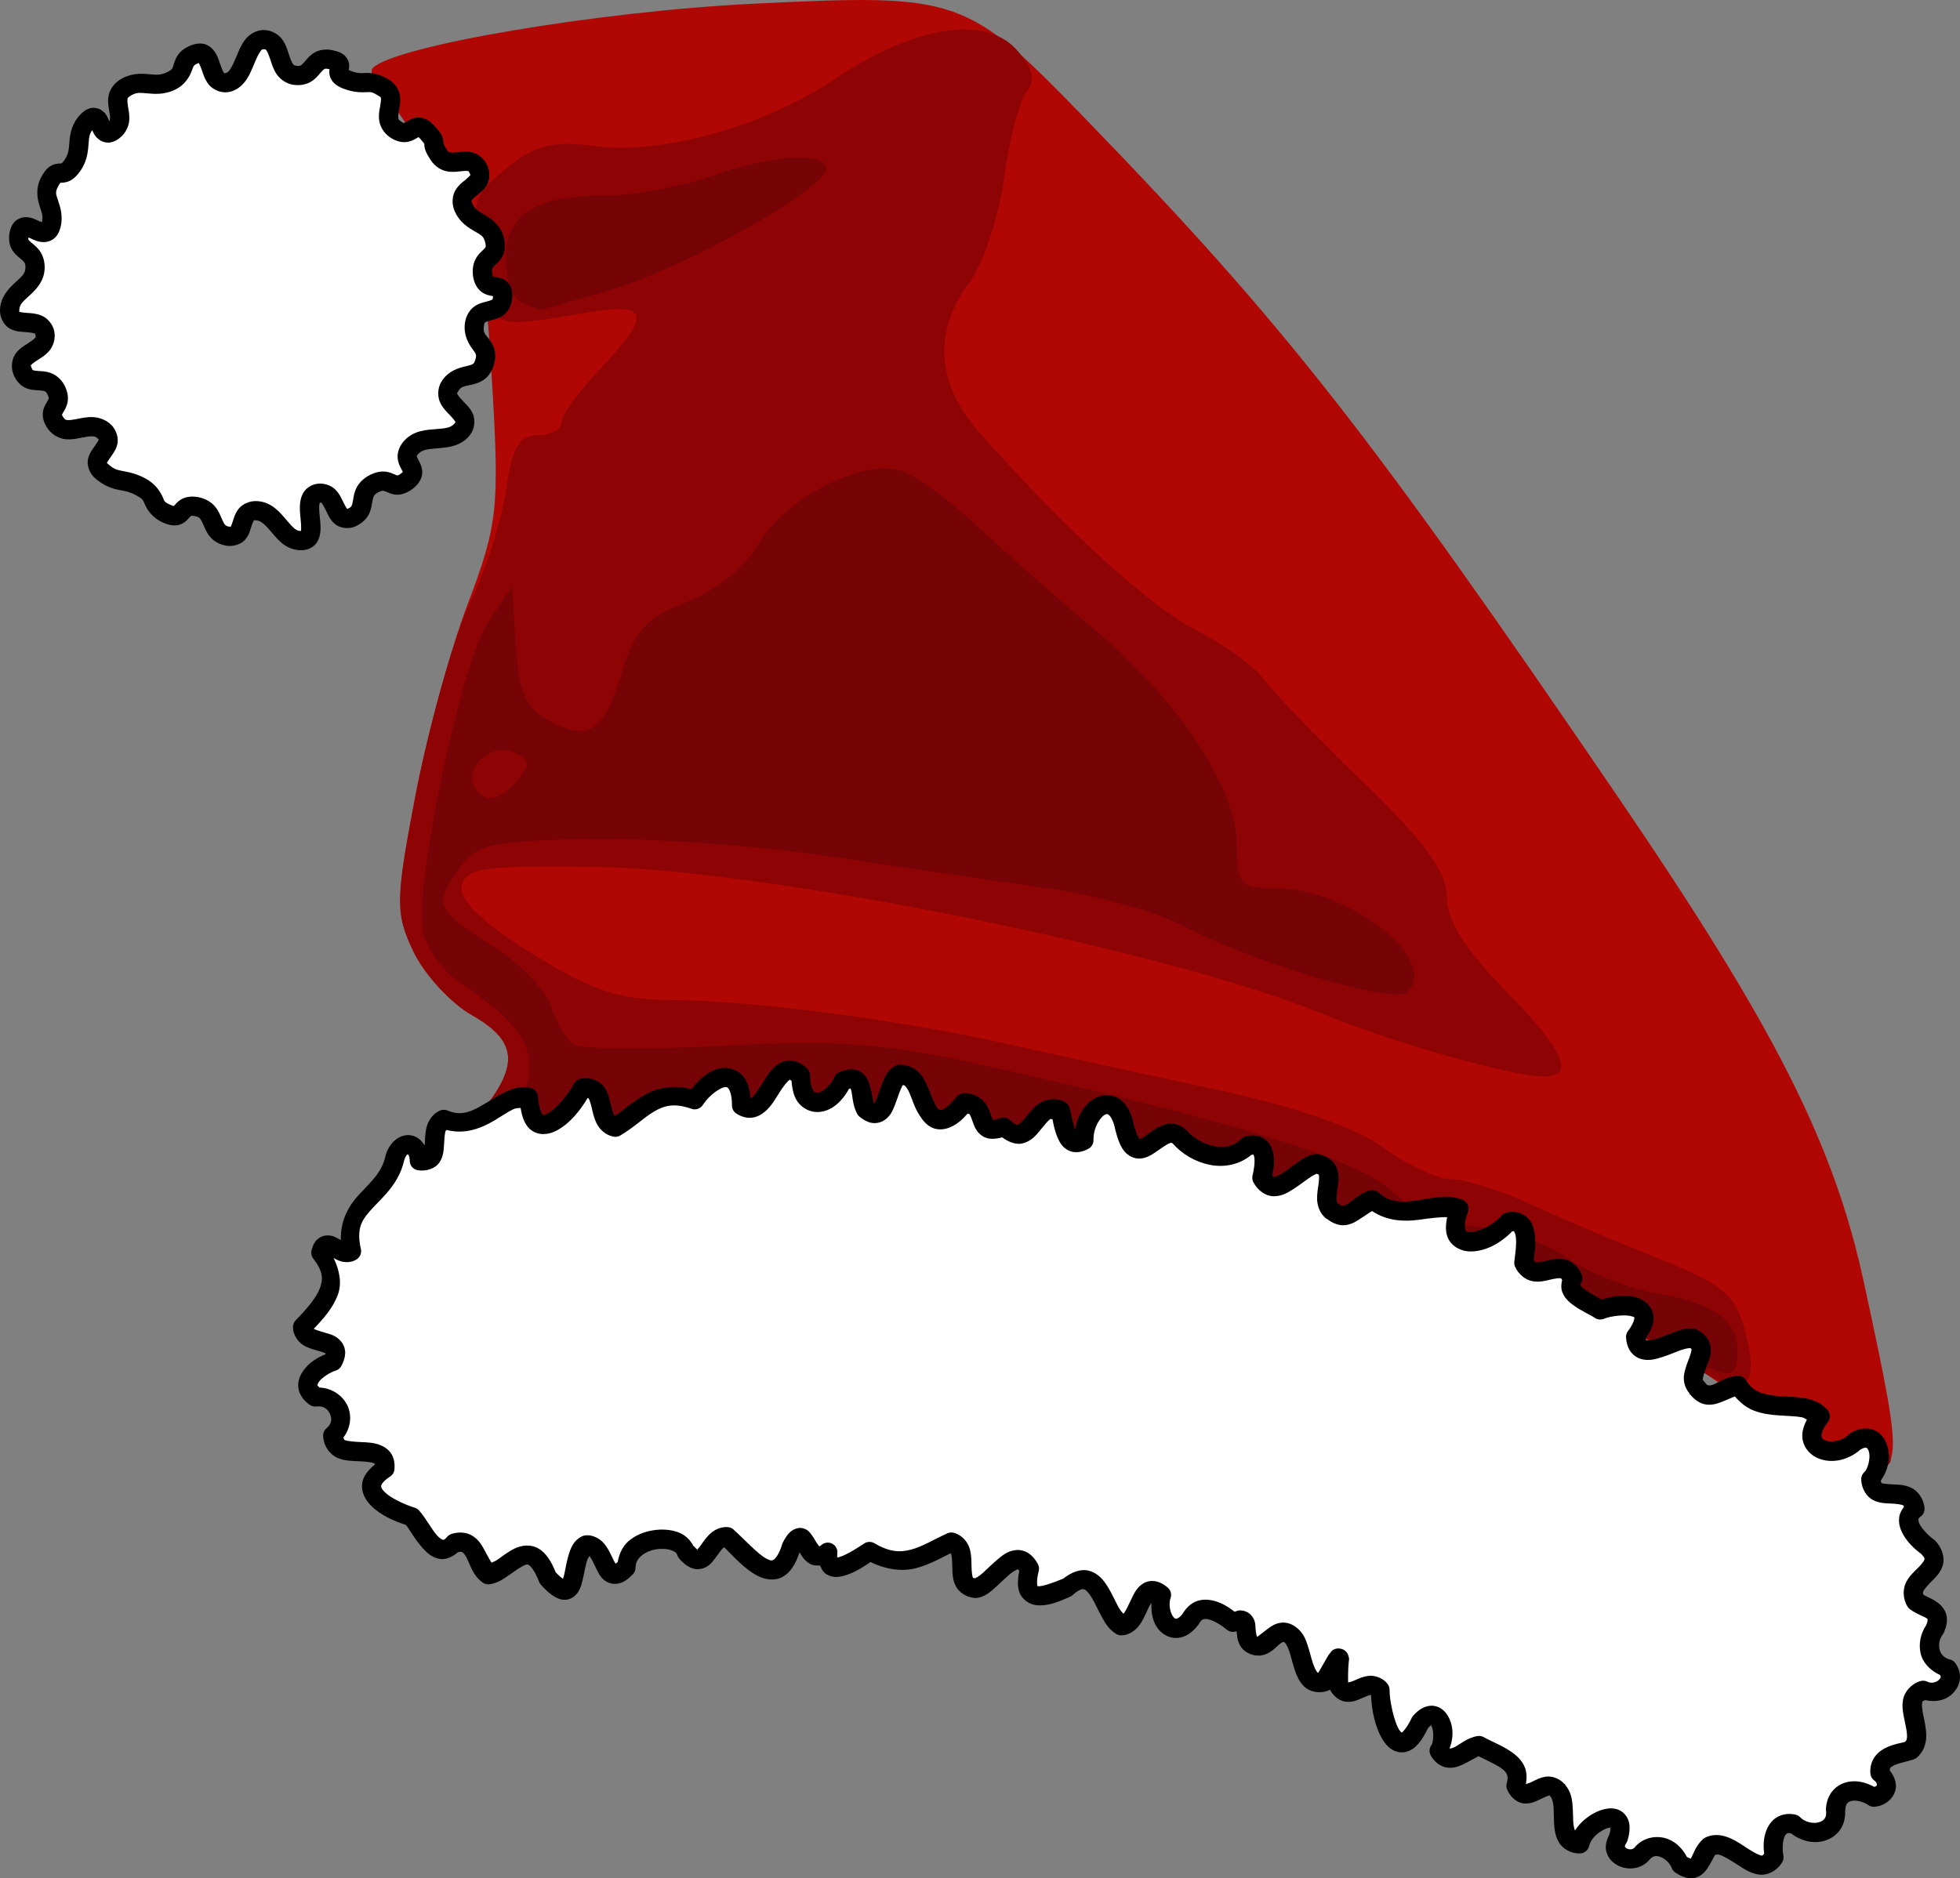
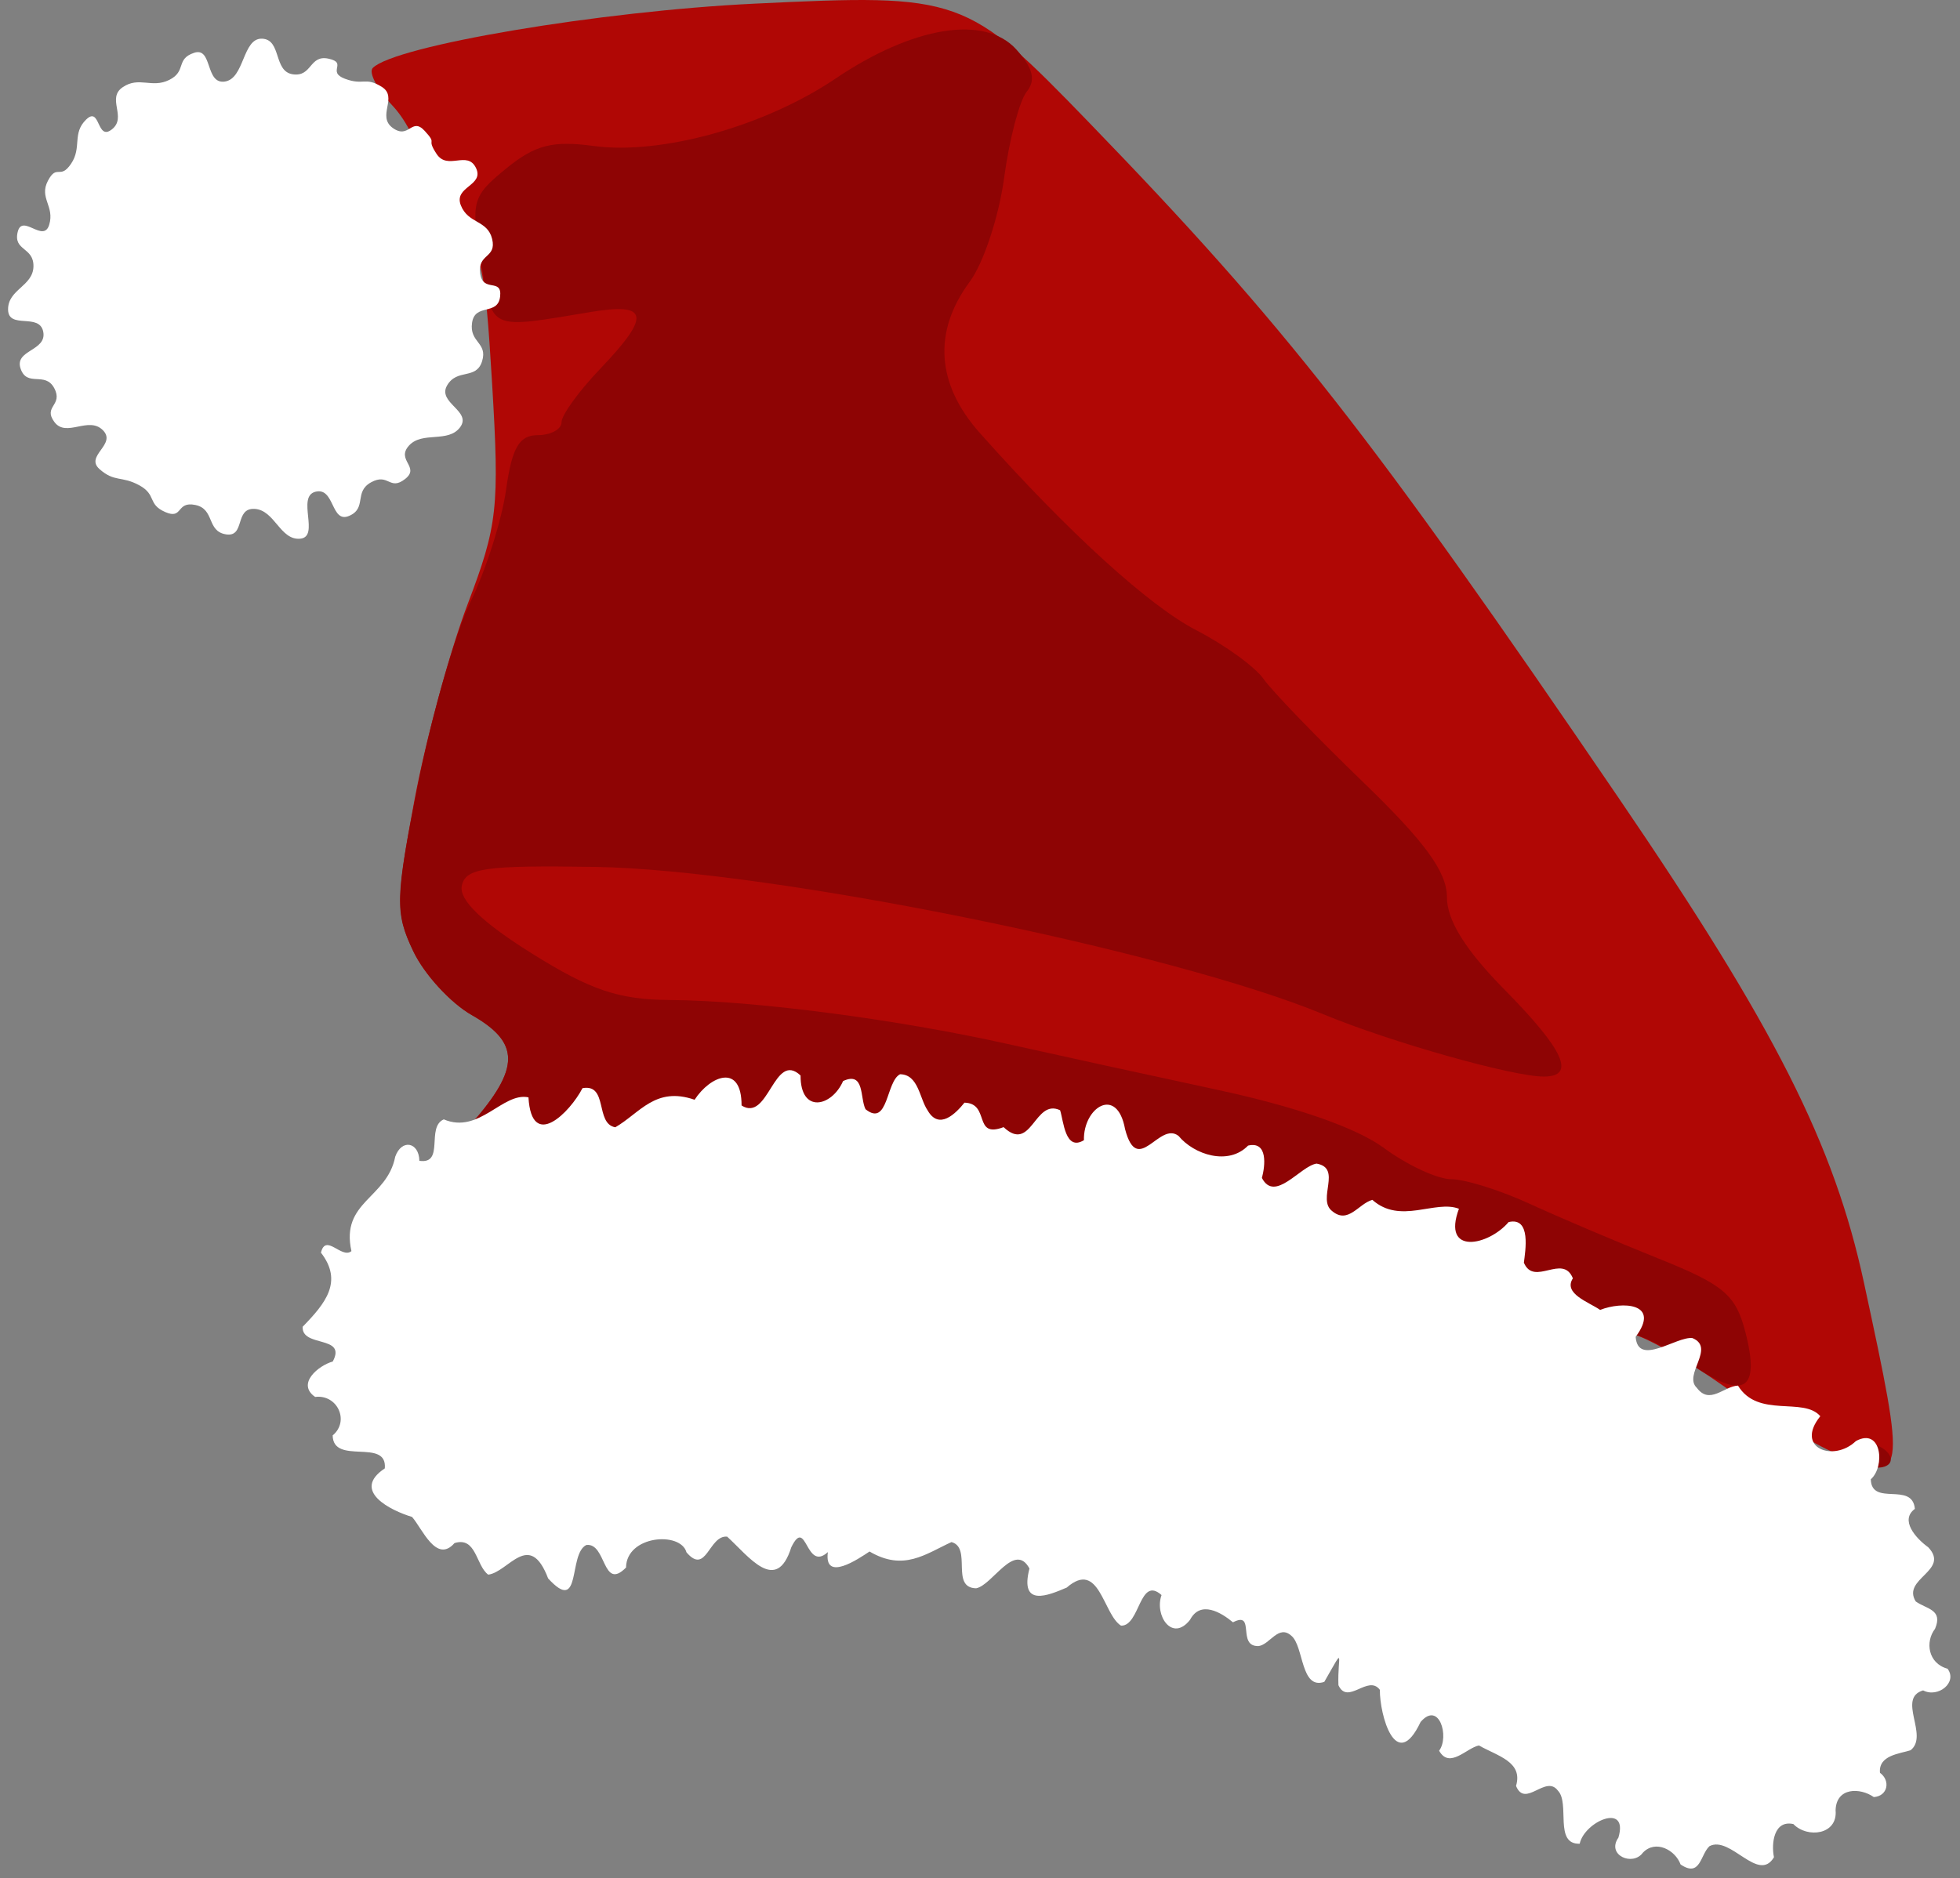
<svg xmlns="http://www.w3.org/2000/svg" xmlns:ns1="http://sodipodi.sourceforge.net/DTD/sodipodi-0.dtd" xmlns:ns2="http://www.inkscape.org/namespaces/inkscape" width="280.744" height="269.102" id="svg2" ns1:version="0.32" ns2:version="0.45.1" ns1:docbase="/home/andre/data/projekte_privat/wiesenschluempfe/bilder" ns1:docname="santas_cap.svg" version="1.0" ns2:output_extension="org.inkscape.output.svg.inkscape">
  <rect width="100%" height="100%" fill="#808080" stroke="none" />
  <defs id="defs4" />
  <ns1:namedview id="base" pagecolor="#ffffff" bordercolor="#666666" borderopacity="1.0" ns2:pageopacity="0.0" ns2:pageshadow="2" ns2:zoom="1.2187708" ns2:cx="231.3574" ns2:cy="173.72364" ns2:document-units="px" ns2:current-layer="layer1" ns2:window-width="1127" ns2:window-height="766" ns2:window-x="146" ns2:window-y="0" />
  <g ns2:label="Ebene 1" ns2:groupmode="layer" id="layer1" transform="translate(-150.903,-121.112)">
    <path style="fill:#b00705" d="M 413.933,329.387 C 410.745,328.049 403.371,323.615 397.546,319.535 C 391.721,315.454 385.644,312.112 384.043,312.109 C 382.442,312.105 378.392,310.432 375.045,308.391 C 363.061,301.085 318.106,288.222 304.555,288.222 C 300.605,288.222 295.542,287.079 293.303,285.682 C 286.613,281.508 273.883,280.334 270.627,283.59 C 269.09,285.126 264.785,286.384 261.06,286.384 C 257.334,286.384 251.397,287.251 247.865,288.311 C 230.782,293.44 212.956,294.263 212.956,289.924 C 212.956,289.058 215.437,285.524 218.47,282.07 C 225.422,274.151 225.424,270.49 218.477,266.54 C 215.448,264.818 211.696,260.739 210.139,257.476 C 207.582,252.117 207.595,250.015 210.272,235.727 C 211.902,227.028 215.331,214.397 217.892,207.657 C 222.179,196.378 222.457,193.868 221.394,176.105 C 220.34,158.5 219.838,156.477 215.678,153.061 C 213.132,150.97 211.118,147.369 211.118,144.909 C 211.118,142.484 209.323,138.59 207.128,136.254 C 204.934,133.919 203.662,131.485 204.301,130.845 C 207.494,127.653 236.875,122.702 258.947,121.638 C 288.561,120.21 289.295,120.471 306.927,138.699 C 335.028,167.752 347.276,183.38 382.816,235.531 C 405.14,268.288 413.611,285.043 417.895,304.907 C 423.984,333.143 423.914,333.577 413.933,329.387 z " id="path9641" ns1:nodetypes="csssssssssssssssssssssssc" />
    <path style="fill:#8e0404" d="M 417.147,330.604 C 415.824,329.786 415.49,328.654 416.404,328.089 C 417.318,327.524 419.149,327.731 420.472,328.549 C 421.796,329.367 422.13,330.498 421.216,331.063 C 420.301,331.628 418.471,331.422 417.147,330.604 z M 393.13,316.543 C 389.62,314.108 385.485,312.112 383.94,312.109 C 382.395,312.105 378.392,310.432 375.045,308.391 C 363.061,301.085 318.106,288.222 304.555,288.222 C 300.605,288.222 295.542,287.079 293.303,285.682 C 286.613,281.508 273.883,280.334 270.627,283.59 C 269.09,285.126 264.785,286.384 261.06,286.384 C 257.334,286.384 251.397,287.251 247.865,288.311 C 230.782,293.44 212.956,294.263 212.956,289.924 C 212.956,289.058 215.437,285.524 218.47,282.07 C 225.422,274.151 225.424,270.49 218.477,266.54 C 215.448,264.818 211.675,260.694 210.092,257.376 C 207.442,251.823 207.498,249.915 210.798,233.359 C 212.77,223.468 216.165,211.708 218.343,207.227 C 220.521,202.746 222.794,195.564 223.393,191.268 C 224.232,185.262 225.275,183.457 227.91,183.457 C 229.794,183.457 231.336,182.622 231.336,181.602 C 231.336,180.582 233.817,177.151 236.85,173.977 C 244.169,166.318 243.85,164.428 235.471,165.819 C 220.774,168.259 221.505,168.593 219.805,158.657 C 218.316,149.955 218.503,149.26 223.407,145.254 C 227.546,141.873 230.047,141.229 235.931,142.026 C 245.625,143.339 260.441,139.212 270.568,132.378 C 281.703,124.863 291.955,123.203 296.464,128.184 C 298.876,130.85 299.306,132.594 297.963,134.256 C 296.925,135.539 295.47,141.101 294.727,146.616 C 293.985,152.131 291.774,158.813 289.813,161.466 C 284.512,168.635 285.014,176.144 291.261,183.16 C 303.959,197.423 315.479,207.913 322.316,211.439 C 326.359,213.525 330.667,216.65 331.889,218.385 C 333.11,220.119 339.52,226.762 346.133,233.147 C 355.015,241.723 358.156,246.034 358.156,249.644 C 358.156,252.969 360.801,257.215 366.427,262.922 C 374.96,271.577 376.663,275.356 372.031,275.356 C 367.565,275.356 350.085,270.417 340.528,266.455 C 318.572,257.352 261.048,245.701 236.158,245.316 C 220.338,245.071 217.569,245.466 217.048,248.044 C 216.644,250.048 219.995,253.282 227.047,257.693 C 235.51,262.987 239.522,264.339 246.901,264.385 C 258.771,264.458 279.358,267.139 295.18,270.674 C 302.018,272.201 315.577,275.165 325.312,277.261 C 336.556,279.681 345.233,282.71 349.103,285.565 C 352.453,288.037 356.804,290.06 358.772,290.06 C 360.739,290.06 365.748,291.624 369.902,293.536 C 374.056,295.448 382.371,298.984 388.378,301.393 C 397.833,305.186 399.517,306.605 400.902,311.952 C 403.089,320.391 400.704,321.799 393.13,316.543 z " id="path9643" ns1:nodetypes="csssccsssssssssssssssssssssssssssssssssssssssssssssc" />
-     <path style="fill:#760305" d="M 392.408,315.555 C 385.228,311.919 368.156,304.117 362.179,301.741 C 351.688,297.569 314.879,288.81 307.841,288.81 C 303.924,288.81 297.983,287.198 294.64,285.227 C 287.496,281.015 272.939,278.207 272.939,281.041 C 272.939,282.08 268.597,283.769 263.289,284.792 C 257.982,285.816 246.353,288.082 237.448,289.827 C 218.031,293.633 214.638,292.179 222.138,283.266 C 229.545,274.463 228.295,269.47 216.798,261.936 C 214.508,260.436 212.145,257.255 211.546,254.867 C 210.03,248.828 216.907,215.97 220.925,210.052 L 224.232,205.182 L 224.782,213.65 C 225.216,220.348 226.236,222.602 229.661,224.435 C 235.263,227.433 237.437,225.926 240.04,217.238 C 241.753,211.519 243.538,209.61 249.281,207.354 C 253.473,205.707 257.716,202.263 259.604,198.973 C 263.301,192.532 274.478,186.795 279.949,188.532 C 282.005,189.184 286.946,192.784 290.929,196.531 C 294.913,200.278 302.524,206.995 307.843,211.457 C 319.757,221.452 328.078,234.136 328.078,242.301 C 328.078,247.846 328.566,248.374 333.684,248.374 C 344.086,248.374 357.13,258.656 352.545,263.24 C 350.709,265.076 330.674,259.164 320.277,253.719 C 316.492,251.736 307.807,249.335 300.978,248.382 C 294.149,247.429 280.291,245.395 270.182,243.863 C 260.073,242.331 244.525,241.189 235.63,241.326 C 221.515,241.544 219.119,242.06 216.791,245.384 C 213.005,250.789 213.284,251.474 221.33,256.553 C 225.293,259.055 229.126,262.994 229.848,265.307 C 230.57,267.619 232.026,270.066 233.084,270.744 C 234.142,271.423 243.939,271.506 254.857,270.93 C 271.292,270.063 277.795,270.578 292.662,273.919 C 328.181,281.902 345.434,287.248 350.237,291.756 C 353.169,294.509 357.801,296.442 362.563,296.9 C 366.758,297.305 372.53,299.3 375.388,301.336 C 378.246,303.371 383.865,305.629 387.875,306.353 C 396.627,307.933 399.76,310.151 399.76,314.767 C 399.76,318.702 398.82,318.802 392.408,315.555 z M 225.133,232.773 C 226.979,230.55 226.814,229.812 224.254,228.83 C 221.039,227.596 217.259,231.31 218.948,234.042 C 220.327,236.274 222.618,235.804 225.133,232.773 z M 225.611,164.448 C 224.347,163.938 223.313,161.138 223.313,158.225 C 223.313,151.825 227.573,149.123 237.665,149.123 C 241.648,149.123 248.423,147.883 252.721,146.366 C 261.539,143.255 269.263,142.764 269.263,145.314 C 269.263,148.144 248.808,159.59 238.143,162.728 C 232.652,164.343 228.103,165.6 228.034,165.52 C 227.965,165.44 226.874,164.958 225.611,164.448 z " id="path9645" ns1:nodetypes="cssssssssscccsssssssssssssssssssssssssccssccssssssc" />
    <path ns1:type="star" style="opacity:1;color:#000000;fill:#ffffff;fill-opacity:1;fill-rule:evenodd;stroke:none;stroke-width:11.419;stroke-linecap:round;stroke-linejoin:round;marker:none;marker-start:none;marker-mid:none;marker-end:none;stroke-miterlimit:4;stroke-dasharray:none;stroke-dashoffset:0;stroke-opacity:1;visibility:visible;display:block" id="path9647" ns1:sides="23" ns1:cx="662.14258" ns1:cy="459.14154" ns1:r1="144.5569" ns1:r2="130.10121" ns1:arg1="0.88187194" ns1:arg2="1.0184629" ns2:flatsided="false" ns2:rounded="0.5" ns2:randomized="0.04" d="M 749.671,572.023 C 740.415,579.206 739.958,568.22 729.52,573.94 C 719.082,579.659 727.263,589.34 716.393,593.934 C 705.523,598.527 707.973,576.709 696.463,579.552 C 684.953,582.396 699.294,606.404 687.354,607.475 C 675.415,608.545 672.264,590.393 660.24,589.753 C 648.216,589.113 654.861,606.748 643.244,604.891 C 631.627,603.034 636.73,589.846 625.075,587.43 C 613.42,585.013 617.889,596.331 607.148,591.624 C 596.406,586.916 602.237,581.426 591.679,575.693 C 581.122,569.96 577.081,574.06 568.104,566.112 C 559.127,558.164 578.582,551.44 570.068,542.934 C 561.555,534.429 548.347,547.547 541.316,538.148 C 534.286,528.748 546.639,528.334 541.216,518.029 C 535.794,507.724 525.095,517.68 521.201,506.404 C 517.306,495.127 536.874,496 534.657,484.475 C 532.439,472.949 513.925,483.29 513.752,471.281 C 513.578,459.272 528.555,457.41 528.834,445.69 C 529.113,433.97 516.789,436.504 519.45,425.191 C 522.11,413.879 534.781,432.032 538.18,420.88 C 541.579,409.729 532.019,404.997 537.431,394.697 C 542.843,384.398 544.56,394.331 551.17,384.606 C 557.78,374.88 551.628,366.574 560.163,358.289 C 568.699,350.005 566.297,371.355 575.456,364.128 C 584.614,356.902 572.103,345.781 581.836,339.099 C 591.569,332.417 599.151,339.939 609.583,334.712 C 620.014,329.485 613.168,322.382 624.283,318.628 C 635.397,314.874 630.724,337.436 642.562,335.711 C 654.4,333.986 652.985,309.763 664.703,310.222 C 676.42,310.68 671.326,329.68 682.944,331.381 C 694.562,333.082 692.653,319.597 704.238,322.113 C 715.824,324.63 702.883,329.898 714.012,334.062 C 725.141,338.225 725.938,332.678 735.848,338.848 C 745.759,345.019 732.63,356.275 742.401,363.306 C 752.172,370.337 753.512,356.419 761.434,365.099 C 769.355,373.779 761.83,368.679 768.42,378.717 C 775.009,388.755 786.68,376.408 791.839,387.059 C 796.998,397.709 778.461,398.058 782.829,409.251 C 787.197,420.444 798.719,417.851 801.459,429.339 C 804.198,440.828 792.807,437.839 794.334,449.72 C 795.861,461.601 807.553,452.082 806.181,463.592 C 804.809,475.101 791.221,467.254 789.514,479.115 C 787.807,490.977 798.968,490.733 795.467,501.986 C 791.966,513.239 780.594,506.08 774.661,516.388 C 768.728,526.696 789.549,531.575 782.431,541.193 C 775.313,550.81 759.932,543.392 752.027,552.123 C 744.122,560.854 758.928,564.84 749.671,572.023 z " transform="matrix(0.241,0,0,0.241,28.246,51.891)" />
    <path style="opacity:1;color:#000000;fill:#ffffff;fill-opacity:1;fill-rule:evenodd;stroke:none;stroke-width:2.757;stroke-linecap:round;stroke-linejoin:round;marker:none;marker-start:none;marker-mid:none;marker-end:none;stroke-miterlimit:4;stroke-dasharray:none;stroke-dashoffset:0;stroke-opacity:1;visibility:visible;display:block" d="M 279.826,275.021 C 277.802,276.033 278.143,282.651 274.878,280.032 C 274.061,278.42 274.776,274.562 271.665,275.996 C 270.057,279.675 265.554,280.737 265.571,275.198 C 261.757,271.612 260.996,281.974 257.123,279.495 C 257.13,273.396 252.638,275.237 250.394,278.677 C 244.779,276.727 242.56,280.584 239.038,282.62 C 236.104,282.116 238.046,276.345 234.338,277.016 C 232.565,280.444 227.054,286.078 226.598,278.332 C 222.912,277.545 219.548,283.652 214.47,281.487 C 211.892,282.587 214.644,287.956 210.971,287.426 C 210.928,284.73 208.424,284.24 207.512,286.84 C 206.335,292.835 199.662,293.25 201.241,300.362 C 199.829,301.522 197.561,297.746 196.875,300.583 C 200.067,304.714 197.544,307.825 194.254,311.2 C 194.096,314.221 200.613,312.364 198.567,316.18 C 196.569,316.729 193.308,319.346 196.041,321.254 C 199.235,320.856 201.019,324.72 198.553,326.766 C 198.62,331.098 206.413,327.085 206.022,331.492 C 201.156,334.711 206.872,337.53 209.921,338.446 C 211.357,340.053 213.388,345.189 216.004,342.194 C 219.143,341.215 219.065,345.421 220.836,346.716 C 223.741,346.357 226.742,340.238 229.414,347.255 C 234.262,352.553 232.25,343.731 234.891,342.464 C 237.79,342.119 237.16,349.14 240.573,345.7 C 240.627,341.082 248.396,340.479 249.229,343.512 C 252.088,346.88 252.422,341.03 255.056,341.269 C 258.136,344.068 262.106,349.595 264.244,342.794 C 266.462,338.261 266.272,346.417 269.483,343.484 C 268.904,347.855 273.88,344.441 275.453,343.4 C 280.353,346.283 283.471,343.751 287.189,342.048 C 290.177,342.852 286.988,348.598 290.724,348.669 C 293.073,348.22 296.239,341.925 298.358,345.836 C 296.904,351.491 301.106,349.669 303.697,348.567 C 308.384,344.492 308.899,352.439 311.481,354.026 C 314.209,354.086 314.094,346.809 317.279,349.639 C 316.234,352.548 318.795,356.444 321.359,353.189 C 322.851,350.344 325.818,352.132 327.509,353.543 C 330.822,351.827 327.989,357.097 331.204,356.943 C 332.81,356.713 334.047,353.796 335.893,355.488 C 337.668,356.99 337.19,363.24 340.59,362.076 C 343.69,356.683 342.455,358.313 342.615,362.553 C 343.954,365.482 346.865,360.963 348.551,363.217 C 348.511,366.798 350.852,375.279 354.385,367.82 C 357.029,364.752 358.544,369.916 357.038,371.943 C 358.534,374.612 361.008,371.509 362.742,371.19 C 365.416,372.707 369.086,373.517 368.055,376.985 C 369.378,380.221 372.299,375.307 374.049,377.655 C 375.827,379.475 373.45,385.385 377.174,385.267 C 377.854,382.069 384.225,379.296 382.718,384.394 C 380.961,386.901 384.771,388.553 386.223,386.551 C 388.02,384.651 390.853,386.134 391.625,388.238 C 394.479,390.166 394.44,386.831 395.762,385.616 C 398.771,384.041 402.763,390.97 405.001,387.202 C 404.595,385.256 404.976,381.831 407.777,382.447 C 409.781,384.524 414.143,383.993 413.827,380.485 C 413.913,377.145 417.363,377.22 419.298,378.582 C 421.275,378.458 421.748,376.254 420.184,375.102 C 419.949,372.586 422.987,372.382 424.568,371.874 C 427.248,369.771 422.562,364.436 426.362,363.297 C 428.503,364.422 431.334,362.156 429.864,360.193 C 427.066,359.428 426.634,356.337 428.07,354.479 C 429.246,351.694 426.878,351.67 425.307,350.556 C 423.265,347.261 430.269,346.155 427.103,342.798 C 425.276,341.477 423.012,338.889 425.183,337.291 C 424.827,333.328 418.97,337 418.87,333.052 C 420.943,331.25 420.441,325.57 416.742,327.571 C 413.549,330.658 407.938,328.59 411.636,324.015 C 409.215,321.202 402.725,324.356 399.845,319.632 C 397.855,319.709 395.798,322.426 393.962,319.959 C 391.936,318.085 396.69,314.228 393.324,312.822 C 391.059,312.529 385.514,316.976 385.188,312.644 C 388.841,307.745 383.205,307.551 380.102,308.786 C 378.452,307.65 374.78,306.456 376.197,304.261 C 374.745,300.658 370.644,305.497 369.179,302.02 C 369.375,300.377 370.265,295.421 366.993,296.2 C 364.125,299.583 357.383,301.022 359.876,294.293 C 356.485,292.976 351.478,296.596 347.476,293.018 C 345.487,293.569 344.025,296.545 341.725,294.634 C 339.488,292.947 343.195,288.471 339.486,287.824 C 337.165,288.164 333.509,293.479 331.656,289.881 C 332.122,288.141 332.538,284.575 329.674,285.243 C 326.853,288.158 321.931,286.545 319.717,283.86 C 316.941,281.687 313.862,289.794 312.053,282.882 C 310.909,276.603 306.048,279.786 306.161,284.469 C 303.47,286.109 303.25,281.723 302.748,280.178 C 299.056,278.437 298.691,286.397 294.655,282.599 C 290.236,284.271 292.78,279.198 289.052,279.092 C 287.787,280.662 285.408,283.069 283.777,280.205 C 282.607,278.514 282.481,275.053 279.826,275.021 z " id="path9649" />
-     <path style="opacity:1;color:#000000;fill:#000000;fill-opacity:1;fill-rule:evenodd;stroke:none;stroke-width:2.757;stroke-linecap:round;stroke-linejoin:round;marker:none;stroke-miterlimit:4;stroke-dasharray:none;stroke-dashoffset:0;stroke-opacity:1;visibility:visible;display:block" d="M 264.5,273.094 C 263.748,272.97 262.982,273.182 262.438,273.531 C 261.348,274.23 260.771,275.259 260.188,276.188 C 259.604,277.116 259.047,277.985 258.656,278.312 C 258.51,278.436 258.466,278.452 258.406,278.469 C 258.302,277.296 258.05,276.263 257.5,275.5 C 256.786,274.51 255.548,274.027 254.469,274.125 C 252.638,274.292 251.158,275.592 249.938,277.156 C 247.236,276.473 244.979,276.975 243.25,277.969 C 241.583,278.927 240.319,280.077 239,280.969 C 238.965,280.912 238.902,280.966 238.844,280.844 C 238.668,280.478 238.494,279.813 238.312,279.062 C 238.131,278.312 237.952,277.447 237.281,276.656 C 236.611,275.865 235.341,275.431 234.094,275.656 C 233.678,275.734 233.32,275.999 233.125,276.375 C 232.365,277.845 230.495,280.052 229.344,280.656 C 229.056,280.807 228.841,280.841 228.75,280.844 C 228.659,280.847 228.676,280.855 228.625,280.812 C 228.524,280.728 228.073,280.014 227.969,278.25 C 227.938,277.624 227.488,277.098 226.875,276.969 C 225.556,276.687 224.335,277.068 223.281,277.562 C 222.227,278.057 221.271,278.696 220.344,279.25 C 218.49,280.358 217.008,281.075 215,280.219 C 214.66,280.077 214.277,280.077 213.938,280.219 C 212.839,280.687 212.219,281.747 212,282.625 C 211.781,283.503 211.793,284.311 211.75,284.969 C 211.74,285.114 211.735,285.096 211.719,285.219 C 211.279,284.489 210.647,283.932 209.812,283.781 C 208.266,283.502 206.814,284.678 206.219,286.375 C 206.193,286.436 206.173,286.499 206.156,286.562 C 205.661,289.083 204.053,290.409 202.344,292.25 C 200.929,293.773 199.642,295.873 199.719,298.781 C 199.604,298.719 199.565,298.693 199.438,298.625 C 198.962,298.37 198.349,297.97 197.375,298.156 C 196.888,298.249 196.393,298.578 196.094,298.969 C 195.794,299.36 195.646,299.777 195.531,300.25 C 195.427,300.663 195.519,301.102 195.781,301.438 C 197.167,303.231 197.222,304.343 196.719,305.688 C 196.215,307.032 194.902,308.588 193.281,310.25 C 193.045,310.483 192.901,310.794 192.875,311.125 C 192.81,312.366 193.648,313.449 194.469,313.906 C 195.289,314.364 196.124,314.538 196.75,314.719 C 197.313,314.881 197.544,315.046 197.562,315.031 C 197.558,315.052 197.51,315.121 197.5,315.156 C 196.37,315.599 195.255,316.289 194.438,317.375 C 193.944,318.031 193.536,318.867 193.625,319.844 C 193.714,320.82 194.34,321.74 195.25,322.375 C 195.53,322.577 195.876,322.666 196.219,322.625 C 197.241,322.498 197.848,322.983 198.156,323.656 C 198.465,324.329 198.467,325.072 197.688,325.719 C 197.371,325.981 197.187,326.37 197.188,326.781 C 197.21,328.281 198.195,329.553 199.281,330 C 200.368,330.447 201.455,330.424 202.406,330.469 C 203.357,330.513 204.184,330.619 204.469,330.75 C 204.611,330.815 204.578,330.846 204.594,330.875 C 204.596,330.879 204.591,330.931 204.594,330.938 C 203.633,331.73 202.923,332.597 202.781,333.625 C 202.605,334.903 203.26,336.028 204.031,336.812 C 205.445,338.25 207.446,339.071 209.062,339.594 C 209.538,340.203 210.355,341.715 211.5,342.969 C 212.109,343.636 212.849,344.309 213.938,344.469 C 214.825,344.599 215.729,344.154 216.5,343.5 C 216.857,343.408 217.019,343.436 217.125,343.5 C 217.247,343.573 217.472,343.797 217.719,344.25 C 218.212,345.155 218.563,346.771 220.031,347.844 C 220.311,348.045 220.657,348.135 221,348.094 C 222.171,347.949 223.036,347.327 223.812,346.781 C 224.589,346.235 225.299,345.716 225.812,345.469 C 226.326,345.222 226.406,345.198 226.656,345.344 C 226.907,345.489 227.511,346.138 228.125,347.75 C 228.19,347.912 228.286,348.061 228.406,348.188 C 229.061,348.903 229.607,349.412 230.188,349.781 C 230.768,350.15 231.438,350.424 232.188,350.281 C 232.937,350.139 233.499,349.573 233.781,349.094 C 234.064,348.614 234.189,348.141 234.312,347.656 C 234.559,346.686 234.716,345.666 234.938,344.875 C 235.094,344.317 235.23,344.219 235.344,344.062 C 235.372,344.104 235.356,344.056 235.406,344.125 C 235.66,344.475 235.964,345.137 236.312,345.844 C 236.661,346.551 237.027,347.485 238.188,347.906 C 238.768,348.117 239.475,348.056 240.031,347.812 C 240.587,347.569 241.061,347.162 241.562,346.656 C 241.802,346.402 241.936,346.067 241.938,345.719 C 241.946,344.95 242.244,344.476 242.75,344.031 C 243.256,343.586 244.026,343.233 244.844,343.094 C 245.662,342.955 246.494,343.019 247.062,343.219 C 247.631,343.419 247.846,343.656 247.906,343.875 C 247.96,344.071 248.056,344.252 248.188,344.406 C 249.038,345.409 250.059,346.075 251.188,345.906 C 252.316,345.737 252.871,344.987 253.312,344.406 C 253.754,343.826 254.137,343.248 254.438,342.938 C 254.569,342.801 254.591,342.857 254.656,342.812 C 255.98,344.111 257.498,345.855 259.344,346.844 C 260.384,347.401 261.784,347.696 263,347.031 C 264.142,346.406 264.866,345.19 265.438,343.5 C 265.726,344.029 266.085,344.663 266.906,345.156 C 267.294,345.389 267.85,345.434 268.375,345.406 C 268.556,345.86 268.781,346.317 269.188,346.594 C 270.192,347.276 271.238,347.055 272.094,346.781 C 273.544,346.318 274.731,345.485 275.594,344.906 C 277.972,346.058 280.225,346.278 282.125,345.781 C 283.98,345.296 285.527,344.413 287.062,343.656 C 287.076,343.707 287.125,343.667 287.156,343.781 C 287.259,344.156 287.29,344.886 287.312,345.688 C 287.335,346.489 287.323,347.37 287.781,348.312 C 288.24,349.255 289.397,350.038 290.688,350.062 C 290.782,350.062 290.876,350.051 290.969,350.031 C 292.083,349.818 292.816,349.141 293.531,348.5 C 294.246,347.859 294.935,347.16 295.531,346.656 C 296.127,346.152 296.642,345.943 296.719,345.938 C 296.757,345.935 296.696,345.932 296.75,345.969 C 296.772,345.984 296.855,346.131 296.906,346.188 C 296.662,347.383 296.602,348.396 296.938,349.281 C 297.34,350.345 298.439,351.005 299.375,351.094 C 301.246,351.272 302.96,350.392 304.25,349.844 C 304.377,349.779 304.493,349.694 304.594,349.594 C 305.589,348.729 306.003,348.764 306.188,348.812 C 306.372,348.861 306.773,349.187 307.219,349.906 C 307.664,350.626 308.107,351.626 308.625,352.594 C 309.143,353.561 309.685,354.533 310.75,355.188 C 310.956,355.32 311.193,355.396 311.438,355.406 C 312.732,355.435 313.712,354.552 314.25,353.75 C 314.788,352.948 315.108,352.084 315.438,351.406 C 315.628,351.015 315.712,350.964 315.844,350.781 C 315.756,352.225 316.029,353.637 316.938,354.656 C 317.561,355.355 318.518,355.868 319.594,355.781 C 320.669,355.695 321.645,355.038 322.438,354.031 C 322.495,353.973 322.547,353.911 322.594,353.844 C 322.852,353.352 323.032,353.201 323.219,353.125 C 323.405,353.049 323.657,353.037 324.031,353.125 C 324.779,353.301 325.865,353.959 326.625,354.594 C 327.017,354.922 327.558,355.006 328.031,354.812 C 328.082,355.34 328.099,356.066 328.531,356.875 C 328.97,357.695 330.112,358.369 331.281,358.312 C 331.323,358.314 331.365,358.314 331.406,358.312 C 332.97,358.088 333.71,357.015 334.281,356.594 C 334.567,356.383 334.748,356.344 334.75,356.344 C 334.752,356.344 334.709,356.262 334.969,356.5 C 334.979,356.511 334.989,356.521 335,356.531 C 335.06,356.582 335.363,357.052 335.594,357.75 C 335.825,358.448 336.024,359.34 336.312,360.219 C 336.601,361.098 336.95,362.007 337.719,362.75 C 338.487,363.493 339.833,363.785 341.031,363.375 C 341.165,363.332 341.292,363.269 341.406,363.188 C 341.888,364.181 342.883,364.893 343.812,364.938 C 344.762,364.983 345.426,364.656 346,364.406 C 346.574,364.156 347.054,363.96 347.25,363.938 C 347.276,363.935 347.267,363.943 347.281,363.938 C 347.361,365.972 347.802,368.507 348.969,370.375 C 349.294,370.896 349.684,371.392 350.25,371.75 C 350.816,372.108 351.615,372.295 352.344,372.094 C 353.707,371.717 354.553,370.508 355.438,368.719 C 355.931,368.146 356.051,368.275 355.906,368.25 C 355.761,368.225 355.848,368.193 356,368.531 C 356.304,369.208 356.225,370.739 355.938,371.125 C 355.613,371.563 355.576,372.15 355.844,372.625 C 356.353,373.533 357.187,374.19 358.094,374.344 C 359,374.497 359.744,374.235 360.375,373.938 C 361.482,373.415 362.321,372.894 362.688,372.719 C 363.934,373.364 365.236,373.93 365.969,374.469 C 366.405,374.79 366.637,375.068 366.75,375.344 C 366.863,375.619 366.909,375.955 366.719,376.594 C 366.637,376.894 366.659,377.214 366.781,377.5 C 367.225,378.587 368.221,379.436 369.219,379.5 C 370.216,379.564 370.917,379.184 371.5,378.906 C 372.083,378.629 372.553,378.404 372.75,378.375 C 372.947,378.346 372.748,378.214 372.938,378.469 C 372.975,378.524 373.017,378.576 373.062,378.625 C 373.139,378.703 373.334,379.096 373.406,379.781 C 373.479,380.467 373.449,381.335 373.5,382.25 C 373.551,383.165 373.647,384.131 374.188,385.062 C 374.728,385.994 375.928,386.697 377.219,386.656 C 377.857,386.639 378.4,386.187 378.531,385.562 C 378.619,385.152 378.947,384.554 379.469,384.062 C 379.991,383.571 380.669,383.18 381.156,383.031 C 381.644,382.882 381.72,383.036 381.594,382.906 C 381.467,382.776 381.718,382.946 381.406,384 C 380.977,384.787 380.783,385.66 381,386.438 C 381.254,387.347 381.897,387.996 382.625,388.375 C 384.035,389.109 386.032,388.972 387.219,387.5 C 387.745,386.943 388.182,386.945 388.812,387.188 C 389.443,387.43 390.11,388.081 390.344,388.719 C 390.44,388.983 390.614,389.212 390.844,389.375 C 391.709,389.959 392.592,390.319 393.5,390.188 C 394.408,390.056 395.04,389.407 395.406,388.875 C 396.059,387.926 396.355,387.186 396.562,386.875 C 396.807,386.788 397.035,386.752 397.594,387 C 398.238,387.286 399.076,387.82 399.938,388.375 C 400.799,388.93 401.701,389.536 402.875,389.688 C 404.049,389.839 405.442,389.163 406.188,387.906 C 406.364,387.605 406.42,387.247 406.344,386.906 C 406.191,386.177 406.222,385.015 406.469,384.375 C 406.592,384.055 406.745,383.875 406.844,383.812 C 406.938,383.754 407.056,383.706 407.438,383.781 C 408.775,384.813 410.438,385.28 412,384.906 C 412.9,384.691 413.757,384.203 414.375,383.406 C 414.964,382.647 415.251,381.632 415.188,380.531 L 415.219,380.531 C 415.234,379.934 415.357,379.641 415.5,379.469 C 415.643,379.297 415.845,379.189 416.156,379.125 C 416.779,378.997 417.838,379.253 418.5,379.719 C 418.755,379.899 419.063,379.987 419.375,379.969 C 420.866,379.875 422.102,378.836 422.406,377.562 C 422.638,376.593 422.247,375.61 421.594,374.781 C 421.606,374.643 421.599,374.485 421.656,374.406 C 421.742,374.289 421.949,374.154 422.281,374 C 422.945,373.693 424.016,373.504 425,373.188 C 425.147,373.138 425.284,373.064 425.406,372.969 C 426.453,372.148 426.816,370.866 426.812,369.812 C 426.809,368.759 426.581,367.778 426.406,366.938 C 426.231,366.097 426.159,365.397 426.219,365.094 C 426.271,364.828 426.309,364.809 426.688,364.688 C 428.036,365.002 429.386,364.781 430.344,363.969 C 430.937,363.465 431.43,362.774 431.594,361.938 C 431.758,361.101 431.54,360.137 430.969,359.375 C 430.782,359.129 430.518,358.953 430.219,358.875 C 429.258,358.612 428.889,358.078 428.719,357.406 C 428.549,356.735 428.705,355.896 429.156,355.312 C 429.232,355.217 429.295,355.112 429.344,355 C 429.703,354.15 429.873,353.376 429.719,352.594 C 429.564,351.811 429.052,351.189 428.562,350.812 C 427.719,350.164 426.984,349.924 426.438,349.625 C 426.352,349.433 426.292,349.283 426.406,349.062 C 426.565,348.755 427.022,348.232 427.594,347.656 C 428.166,347.08 428.875,346.434 429.188,345.344 C 429.5,344.253 429.085,342.895 428.094,341.844 C 428.036,341.786 427.973,341.734 427.906,341.688 C 427.12,341.119 426.228,340.182 425.875,339.5 C 425.699,339.159 425.673,338.925 425.688,338.812 C 425.702,338.7 425.692,338.633 426,338.406 C 426.396,338.119 426.61,337.643 426.562,337.156 C 426.442,335.811 425.589,334.691 424.625,334.25 C 423.661,333.809 422.761,333.817 422,333.781 C 421.239,333.746 420.62,333.681 420.438,333.594 C 420.316,333.535 420.33,333.366 420.312,333.219 C 421.309,331.85 421.684,330.138 421.312,328.562 C 421.088,327.612 420.575,326.622 419.562,326.094 C 418.55,325.565 417.27,325.707 416.094,326.344 C 415.978,326.411 415.873,326.496 415.781,326.594 C 414.585,327.75 412.918,327.788 412.25,327.438 C 411.916,327.262 411.835,327.156 411.812,326.844 C 411.79,326.532 411.933,325.847 412.719,324.875 C 413.127,324.359 413.114,323.626 412.688,323.125 C 411.8,322.094 410.559,321.639 409.406,321.438 C 408.253,321.236 407.096,321.23 406,321.156 C 404.904,321.083 403.89,320.95 403.062,320.625 C 402.235,320.3 401.596,319.833 401.031,318.906 C 400.767,318.475 400.287,318.223 399.781,318.25 C 398.178,318.312 397.102,319.178 396.344,319.469 C 395.965,319.614 395.739,319.615 395.625,319.594 C 395.511,319.572 395.376,319.546 395.062,319.125 C 395.016,319.058 394.964,318.995 394.906,318.938 C 394.77,318.812 394.777,318.868 394.844,318.469 C 394.911,318.07 395.165,317.415 395.438,316.688 C 395.71,315.96 396.041,315.149 395.938,314.125 C 395.834,313.101 394.998,312.045 393.844,311.562 C 393.734,311.517 393.618,311.485 393.5,311.469 C 392.423,311.329 391.553,311.673 390.656,312 C 389.76,312.327 388.88,312.702 388.125,312.938 C 387.37,313.173 386.794,313.181 386.719,313.156 C 386.681,313.144 386.713,313.195 386.688,313.156 C 386.676,313.139 386.65,312.955 386.625,312.875 C 387.363,311.759 387.847,310.739 387.75,309.688 C 387.636,308.448 386.631,307.493 385.656,307.125 C 383.941,306.477 382.016,306.752 380.312,307.312 C 379.418,306.775 378.445,306.267 377.844,305.812 C 377.474,305.534 377.272,305.275 377.25,305.219 C 377.228,305.163 377.168,305.273 377.344,305 C 377.584,304.628 377.63,304.163 377.469,303.75 C 376.982,302.541 375.952,301.709 374.938,301.531 C 373.923,301.353 373.075,301.587 372.375,301.75 C 371.675,301.913 371.128,302.002 370.906,301.969 C 370.756,301.946 370.679,301.769 370.594,301.625 C 370.712,300.767 370.923,299.467 370.75,298.031 C 370.65,297.201 370.434,296.323 369.719,295.594 C 369.003,294.864 367.812,294.576 366.688,294.844 C 366.393,294.913 366.129,295.078 365.938,295.312 C 364.786,296.671 362.52,297.692 361.469,297.656 C 360.943,297.639 360.916,297.617 360.812,297.375 C 360.709,297.133 360.598,296.289 361.156,294.781 C 361.43,294.074 361.081,293.278 360.375,293 C 358.069,292.104 355.774,292.848 353.719,293.125 C 351.663,293.402 350.022,293.444 348.406,292 C 348.053,291.674 347.556,291.556 347.094,291.688 C 345.568,292.11 344.667,293.149 343.969,293.594 C 343.62,293.816 343.383,293.87 343.25,293.875 C 343.117,293.88 342.978,293.882 342.594,293.562 C 342.584,293.552 342.573,293.541 342.562,293.531 C 342.383,293.396 342.36,293.346 342.344,292.906 C 342.327,292.467 342.433,291.79 342.531,291.031 C 342.63,290.273 342.75,289.401 342.375,288.438 C 342,287.474 340.949,286.683 339.719,286.469 C 339.574,286.445 339.426,286.445 339.281,286.469 C 338.243,286.621 337.498,287.131 336.75,287.656 C 336.002,288.182 335.287,288.751 334.656,289.156 C 334.025,289.561 333.494,289.751 333.344,289.75 C 333.276,289.75 333.173,289.562 333.125,289.531 C 333.326,288.614 333.499,287.547 333.281,286.406 C 333.145,285.692 332.827,284.894 332.094,284.344 C 331.36,283.793 330.348,283.679 329.375,283.906 C 329.114,283.962 328.876,284.092 328.688,284.281 C 327.644,285.36 326.277,285.62 324.75,285.312 C 323.223,285.005 321.656,284.029 320.781,282.969 C 320.715,282.899 320.642,282.836 320.562,282.781 C 320.003,282.343 319.299,282.093 318.656,282.094 C 318.014,282.094 317.471,282.3 317,282.531 C 316.058,282.993 315.32,283.622 314.75,284 C 314.465,284.189 314.233,284.31 314.125,284.344 C 314.205,284.372 313.793,283.974 313.406,282.625 C 313.402,282.6 313.38,282.588 313.375,282.562 C 313.369,282.54 313.381,282.554 313.375,282.531 C 313.05,280.827 312.466,279.554 311.5,278.75 C 310.513,277.929 309.11,277.848 308.062,278.312 C 306.353,279.071 305.238,280.842 304.906,283 C 304.575,282.208 304.413,280.83 304.062,279.75 C 303.944,279.392 303.684,279.099 303.344,278.938 C 302.046,278.326 300.577,278.612 299.688,279.25 C 298.798,279.888 298.245,280.674 297.75,281.281 C 297.255,281.888 296.839,282.216 296.719,282.25 C 296.598,282.284 296.42,282.372 295.594,281.594 C 295.208,281.232 294.65,281.123 294.156,281.312 C 293.226,281.664 293.024,281.524 293.094,281.562 C 293.163,281.601 293.076,281.539 292.906,281.062 C 292.736,280.586 292.538,279.839 291.969,279.094 C 291.4,278.349 290.342,277.754 289.094,277.719 C 288.661,277.699 288.244,277.885 287.969,278.219 C 287.385,278.943 286.511,279.813 285.969,280.062 C 285.698,280.187 285.601,280.179 285.531,280.156 C 285.461,280.134 285.264,280.05 284.969,279.531 C 284.95,279.489 284.929,279.447 284.906,279.406 C 284.558,278.903 284.187,277.665 283.594,276.406 C 283.297,275.777 282.931,275.107 282.312,274.562 C 281.694,274.018 280.807,273.668 279.844,273.656 C 279.629,273.649 279.414,273.691 279.219,273.781 C 278.162,274.31 277.722,275.237 277.375,276.062 C 277.028,276.888 276.786,277.733 276.531,278.375 C 276.311,278.931 276.137,279.143 276.125,279.188 C 276.107,279.18 276.061,279.14 276.031,279.125 C 275.911,278.703 275.814,277.658 275.438,276.469 C 275.229,275.811 274.856,274.991 273.969,274.562 C 273.081,274.134 272.067,274.301 271.094,274.75 C 270.789,274.888 270.544,275.132 270.406,275.438 C 269.772,276.889 268.498,277.674 267.969,277.688 C 267.704,277.694 267.614,277.665 267.406,277.375 C 267.199,277.085 266.934,276.386 266.938,275.188 C 266.935,274.808 266.777,274.446 266.5,274.188 C 265.894,273.618 265.252,273.217 264.5,273.094 z M 264.062,275.812 C 264.076,275.815 264.217,275.937 264.281,275.969 C 264.371,277.158 264.599,278.19 265.156,278.969 C 265.838,279.922 266.971,280.464 268.031,280.438 C 269.93,280.39 271.48,278.995 272.5,277.125 C 272.567,277.114 272.809,277.06 272.75,277.031 C 272.629,276.973 272.708,276.952 272.812,277.281 C 273.021,277.939 272.974,279.31 273.656,280.656 C 273.74,280.824 273.857,280.973 274,281.094 C 274.514,281.506 275.055,281.836 275.656,281.969 C 276.257,282.101 276.936,281.981 277.438,281.688 C 278.441,281.101 278.772,280.218 279.094,279.406 C 279.415,278.594 279.678,277.743 279.938,277.125 C 280.103,276.73 280.152,276.692 280.25,276.562 C 280.317,276.599 280.431,276.596 280.5,276.656 C 280.689,276.823 280.912,277.143 281.125,277.594 C 281.535,278.462 281.84,279.722 282.594,280.875 C 282.598,280.883 282.589,280.899 282.594,280.906 C 282.617,280.942 282.632,280.965 282.656,281 L 282.688,281 C 283.2,281.843 283.859,282.514 284.688,282.781 C 285.562,283.064 286.439,282.878 287.125,282.562 C 288.153,282.09 288.882,281.36 289.5,280.656 C 289.551,280.698 289.731,280.684 289.781,280.75 C 289.922,280.934 290.069,281.373 290.281,281.969 C 290.494,282.564 290.829,283.447 291.781,283.969 C 292.544,284.387 293.46,284.328 294.438,284.062 C 295.446,284.774 296.5,285.178 297.469,284.906 C 298.667,284.57 299.344,283.722 299.906,283.031 C 300.469,282.341 300.969,281.715 301.312,281.469 C 301.452,281.369 301.576,281.499 301.656,281.469 C 301.802,282.181 301.943,283.031 302.375,284.062 C 302.663,284.751 303.057,285.495 303.938,285.938 C 304.818,286.38 305.962,286.212 306.875,285.656 C 307.297,285.397 307.547,284.932 307.531,284.438 C 307.486,282.58 308.595,281.075 309.188,280.812 C 309.484,280.681 309.507,280.673 309.75,280.875 C 309.993,281.077 310.436,281.745 310.688,283.125 C 310.697,283.157 310.707,283.188 310.719,283.219 C 311.212,285.103 311.811,286.368 313.094,286.906 C 313.735,287.175 314.411,287.133 314.938,286.969 C 315.464,286.804 315.895,286.538 316.281,286.281 C 317.054,285.768 317.747,285.231 318.219,285 C 318.455,284.884 318.592,284.844 318.656,284.844 C 318.72,284.844 318.741,284.832 318.875,284.938 C 320.211,286.452 322.093,287.578 324.188,288 C 326.193,288.404 328.425,288.022 330.156,286.562 C 330.276,286.557 330.451,286.541 330.438,286.531 C 330.417,286.516 330.503,286.595 330.562,286.906 C 330.681,287.53 330.511,288.79 330.312,289.531 C 330.235,289.859 330.279,290.203 330.438,290.5 C 331.049,291.686 332.215,292.496 333.344,292.5 C 334.472,292.504 335.32,292.016 336.125,291.5 C 336.93,290.984 337.696,290.392 338.344,289.938 C 338.903,289.545 339.293,289.354 339.5,289.281 C 339.586,289.319 339.788,289.375 339.812,289.438 C 339.856,289.548 339.866,290.004 339.781,290.656 C 339.696,291.309 339.529,292.106 339.562,293 C 339.595,293.871 339.96,294.976 340.844,295.688 C 340.849,295.692 340.87,295.683 340.875,295.688 C 340.894,295.703 340.887,295.735 340.906,295.75 L 340.938,295.719 C 341.685,296.311 342.556,296.688 343.375,296.656 C 344.225,296.624 344.916,296.258 345.469,295.906 C 346.382,295.325 346.955,294.889 347.438,294.625 C 349.625,296.081 352.07,296.148 354.094,295.875 C 355.766,295.65 357.095,295.47 358.188,295.5 C 357.971,296.591 357.915,297.587 358.281,298.438 C 358.83,299.713 360.168,300.366 361.375,300.406 C 363.576,300.48 365.81,299.269 367.5,297.531 C 367.573,297.53 367.732,297.482 367.75,297.5 C 367.782,297.532 367.969,297.858 368.031,298.375 C 368.155,299.408 367.92,300.941 367.812,301.844 C 367.779,302.087 367.811,302.336 367.906,302.562 C 368.406,303.749 369.495,304.537 370.5,304.688 C 371.505,304.838 372.31,304.599 373,304.438 C 373.69,304.276 374.26,304.213 374.469,304.25 C 374.564,304.267 374.602,304.46 374.656,304.5 C 374.508,305.097 374.484,305.729 374.688,306.25 C 375.007,307.071 375.579,307.595 376.156,308.031 C 377.311,308.903 378.695,309.481 379.312,309.906 C 379.695,310.178 380.189,310.237 380.625,310.062 C 381.887,309.56 383.957,309.443 384.688,309.719 C 385.053,309.857 384.988,309.801 385,309.938 C 385.012,310.074 384.903,310.727 384.094,311.812 C 383.888,312.08 383.788,312.414 383.812,312.75 C 383.865,313.446 384.025,314.077 384.375,314.625 C 384.725,315.173 385.28,315.597 385.844,315.781 C 386.971,316.15 387.982,315.861 388.938,315.562 C 389.893,315.264 390.834,314.851 391.625,314.562 C 392.317,314.31 392.79,314.269 392.969,314.25 C 393.008,314.284 393.179,314.326 393.188,314.406 C 393.203,314.559 393.086,315.072 392.844,315.719 C 392.601,316.366 392.275,317.136 392.125,318.031 C 391.987,318.858 392.191,319.944 392.906,320.75 L 392.844,320.781 C 392.894,320.849 392.978,320.873 393.031,320.938 C 393.616,321.643 394.346,322.165 395.125,322.312 C 395.975,322.473 396.73,322.266 397.344,322.031 C 398.333,321.652 398.928,321.346 399.406,321.188 C 400.191,322.096 401.091,322.806 402.062,323.188 C 403.338,323.688 404.623,323.826 405.812,323.906 C 407.002,323.986 408.103,324.01 408.938,324.156 C 409.329,324.225 409.46,324.389 409.719,324.5 C 409.273,325.348 409.004,326.207 409.062,327.031 C 409.152,328.297 409.963,329.347 410.969,329.875 C 412.889,330.883 415.439,330.497 417.406,328.781 C 418.08,328.417 418.224,328.532 418.281,328.562 C 418.339,328.593 418.52,328.743 418.625,329.188 C 418.834,330.076 418.422,331.606 417.969,332 C 417.655,332.275 417.483,332.677 417.5,333.094 C 417.534,334.427 418.295,335.604 419.25,336.062 C 420.205,336.521 421.115,336.496 421.875,336.531 C 422.635,336.567 423.262,336.673 423.5,336.781 C 423.586,336.82 423.583,336.97 423.625,337 C 423.285,337.454 423.007,337.943 422.938,338.469 C 422.823,339.332 423.06,340.111 423.406,340.781 C 424.059,342.043 425.105,343.01 426.094,343.75 C 426.685,344.377 426.578,344.43 426.531,344.594 C 426.484,344.758 426.184,345.187 425.656,345.719 C 425.128,346.251 424.419,346.85 423.938,347.781 C 423.456,348.713 423.41,350.128 424.125,351.281 C 424.221,351.441 424.349,351.579 424.5,351.688 C 425.548,352.431 426.571,352.735 426.875,352.969 C 427.027,353.086 426.992,353.085 427,353.125 C 427.008,353.165 427.042,353.395 426.812,353.938 C 425.991,355.165 425.674,356.678 426.031,358.094 C 426.356,359.38 427.402,360.446 428.781,361.094 C 428.868,361.233 428.892,361.32 428.875,361.406 C 428.854,361.511 428.76,361.676 428.562,361.844 C 428.167,362.179 427.511,362.331 427,362.062 C 426.681,361.898 426.312,361.865 425.969,361.969 C 424.661,362.361 423.714,363.479 423.5,364.562 C 423.286,365.646 423.501,366.602 423.688,367.5 C 423.874,368.398 424.06,369.239 424.062,369.812 C 424.064,370.331 423.976,370.485 423.75,370.688 C 423.094,370.857 422.156,370.992 421.125,371.469 C 420.529,371.744 419.905,372.168 419.438,372.812 C 418.97,373.457 418.728,374.314 418.812,375.219 C 418.846,375.618 419.051,375.983 419.375,376.219 C 419.766,376.506 419.754,376.759 419.719,376.906 C 419.694,377.008 419.536,377.069 419.375,377.125 C 418.229,376.51 416.928,376.133 415.594,376.406 C 414.79,376.571 413.964,377.008 413.375,377.719 C 412.786,378.429 412.465,379.365 412.438,380.438 C 412.445,380.49 412.455,380.542 412.469,380.594 C 412.522,381.186 412.393,381.494 412.219,381.719 C 412.045,381.943 411.745,382.123 411.344,382.219 C 410.541,382.411 409.396,382.137 408.781,381.5 C 408.589,381.294 408.338,381.153 408.062,381.094 C 407.094,380.881 406.122,381.032 405.375,381.5 C 404.628,381.968 404.177,382.672 403.906,383.375 C 403.471,384.502 403.47,385.636 403.594,386.688 C 403.498,386.795 403.403,386.993 403.219,386.969 C 402.921,386.93 402.198,386.572 401.406,386.062 C 400.614,385.553 399.739,384.921 398.719,384.469 C 397.698,384.016 396.356,383.762 395.125,384.406 C 395.024,384.457 394.929,384.52 394.844,384.594 C 393.715,385.631 393.418,386.887 393.125,387.312 C 392.978,387.525 393.022,387.448 393.094,387.438 C 393.152,387.429 392.887,387.355 392.531,387.156 C 391.923,386.009 391.019,385.058 389.812,384.594 C 388.384,384.044 386.489,384.251 385.219,385.594 C 385.173,385.643 385.132,385.695 385.094,385.75 C 384.81,386.142 384.279,386.132 383.906,385.938 C 383.72,385.84 383.668,385.73 383.656,385.688 C 383.644,385.645 383.58,385.564 383.844,385.188 C 383.928,385.063 383.991,384.926 384.031,384.781 C 384.473,383.286 384.481,381.913 383.562,380.969 C 382.644,380.025 381.377,380.1 380.375,380.406 C 379.373,380.713 378.411,381.294 377.594,382.062 C 377.185,382.447 376.808,382.89 376.5,383.375 C 376.403,383.093 376.284,382.746 376.25,382.125 C 376.207,381.349 376.223,380.4 376.125,379.469 C 376.033,378.599 375.81,377.675 375.125,376.875 L 375.156,376.844 C 375.142,376.825 375.108,376.831 375.094,376.812 C 375.061,376.775 375.067,376.724 375.031,376.688 L 375,376.719 C 374.298,375.915 373.174,375.533 372.344,375.656 C 371.46,375.787 370.844,376.153 370.312,376.406 C 369.819,376.641 369.502,376.706 369.469,376.719 C 369.614,375.861 369.605,375.026 369.312,374.312 C 368.944,373.414 368.28,372.755 367.594,372.25 C 366.221,371.241 364.631,370.677 363.438,370 C 363.153,369.838 362.821,369.783 362.5,369.844 C 360.966,370.127 360.002,371.068 359.219,371.438 C 358.827,371.622 358.564,371.63 358.531,371.625 C 359.077,370.217 359.113,368.703 358.531,367.406 C 358.162,366.584 357.501,365.725 356.375,365.531 C 355.249,365.338 354.172,365.945 353.344,366.906 C 353.257,367 353.183,367.105 353.125,367.219 C 352.344,368.867 351.723,369.31 351.688,369.344 C 351.618,369.289 351.478,369.202 351.312,368.938 C 350.571,367.751 349.921,364.697 349.938,363.219 C 349.94,362.914 349.841,362.617 349.656,362.375 C 348.988,361.482 347.803,361.119 346.938,361.219 C 346.072,361.318 345.438,361.643 344.906,361.875 C 344.41,362.091 344.071,362.145 344,362.156 C 343.986,361.341 343.994,360.588 344.031,360.031 C 344.053,359.708 344.082,359.433 344.094,359.188 C 344.106,358.942 344.244,358.871 344,358.219 C 343.939,358.056 343.818,357.801 343.5,357.562 C 343.182,357.324 342.664,357.239 342.344,357.312 C 341.702,357.459 341.613,357.715 341.5,357.844 C 341.274,358.102 341.174,358.271 341,358.562 C 340.728,359.016 340.261,359.854 339.75,360.75 C 339.734,360.729 339.661,360.785 339.625,360.75 C 339.471,360.602 339.176,360.069 338.938,359.344 C 338.699,358.618 338.503,357.735 338.219,356.875 C 337.934,356.015 337.608,355.137 336.781,354.438 C 336.118,353.829 335.268,353.516 334.469,353.594 C 333.669,353.672 333.08,354.039 332.625,354.375 C 331.726,355.038 331.09,355.575 331.031,355.594 C 331.031,355.594 331.001,355.594 331,355.594 C 331.021,355.594 330.95,355.617 330.938,355.594 C 330.9,355.523 330.805,355.086 330.75,354.531 C 330.695,353.976 330.817,353.222 330,352.406 C 329.591,351.998 328.913,351.799 328.375,351.844 C 328.152,351.862 327.954,351.969 327.75,352.031 C 326.902,351.385 325.916,350.726 324.688,350.438 C 323.922,350.258 323.03,350.218 322.188,350.562 C 321.42,350.876 320.763,351.533 320.281,352.344 C 319.792,352.965 319.468,353.024 319.375,353.031 C 319.282,353.039 319.207,353.044 319,352.812 C 318.587,352.349 318.227,351.027 318.562,350.094 C 318.756,349.564 318.608,348.97 318.188,348.594 C 317.681,348.144 317.155,347.834 316.531,347.688 C 315.908,347.541 315.218,347.643 314.719,347.938 C 313.72,348.527 313.349,349.407 312.969,350.188 C 312.588,350.968 312.244,351.731 311.938,352.188 C 311.853,352.313 311.865,352.247 311.812,352.312 C 311.572,352.033 311.361,351.838 311.062,351.281 C 310.612,350.44 310.154,349.394 309.562,348.438 C 308.971,347.481 308.186,346.501 306.875,346.156 C 305.682,345.842 304.395,346.349 303.156,347.312 C 303.146,347.317 303.136,347.308 303.125,347.312 C 301.829,347.861 300.166,348.424 299.656,348.375 C 299.399,348.351 299.557,348.464 299.5,348.312 C 299.443,348.161 299.359,347.464 299.688,346.188 C 299.774,345.85 299.729,345.493 299.562,345.188 C 299.226,344.567 298.816,344.053 298.281,343.688 C 297.747,343.322 297.093,343.143 296.5,343.188 C 295.314,343.276 294.504,343.925 293.75,344.562 C 292.996,345.2 292.293,345.925 291.688,346.469 C 291.146,346.955 290.737,347.155 290.594,347.219 C 290.457,347.207 290.31,347.247 290.25,347.125 C 290.162,346.945 290.083,346.338 290.062,345.594 C 290.042,344.849 290.069,343.963 289.812,343.031 C 289.556,342.1 288.736,341.043 287.531,340.719 C 287.231,340.637 286.911,340.659 286.625,340.781 C 284.664,341.679 282.989,342.711 281.406,343.125 C 279.824,343.539 278.344,343.506 276.156,342.219 C 275.701,341.946 275.13,341.958 274.688,342.25 C 273.881,342.784 272.275,343.828 271.25,344.156 C 270.856,344.282 270.833,344.252 270.844,344.281 C 270.828,344.162 270.798,344.001 270.844,343.656 C 270.907,343.09 270.615,342.544 270.11,342.281 C 269.605,342.018 268.99,342.092 268.562,342.469 C 268.362,342.652 268.306,342.63 268.25,342.656 C 268.187,342.573 267.959,342.319 267.688,341.844 C 267.531,341.569 267.361,341.283 267.125,340.969 C 266.889,340.654 266.583,340.23 265.875,340.062 C 265.167,339.895 264.4,340.282 264,340.688 C 263.6,341.093 263.311,341.551 263,342.188 C 262.975,342.248 262.954,342.311 262.938,342.375 C 262.456,343.908 261.914,344.47 261.688,344.594 C 261.461,344.718 261.261,344.73 260.656,344.406 C 259.446,343.758 257.625,341.755 255.969,340.25 C 255.751,340.056 255.478,339.935 255.188,339.906 C 254.022,339.801 253.03,340.417 252.438,341.031 C 251.845,341.645 251.453,342.288 251.125,342.719 C 250.797,343.15 250.601,343.214 250.781,343.188 C 250.961,343.161 250.86,343.307 250.281,342.625 L 250.25,342.656 C 249.771,341.685 248.948,340.959 248,340.625 C 246.876,340.229 245.61,340.165 244.375,340.375 C 243.14,340.585 241.898,341.065 240.906,341.938 C 240.097,342.649 239.588,343.721 239.375,344.906 C 239.249,345.011 239.13,345.115 239.062,345.156 C 239.083,345.128 239.003,345.075 238.781,344.625 C 238.498,344.05 238.176,343.262 237.625,342.5 C 237.074,341.738 235.983,340.944 234.719,341.094 C 234.567,341.111 234.419,341.153 234.281,341.219 C 232.997,341.835 232.577,343.071 232.281,344.125 C 231.986,345.179 231.842,346.237 231.656,346.969 C 231.612,347.145 231.575,347.191 231.531,347.312 C 231.289,347.138 230.946,346.853 230.5,346.375 C 229.825,344.728 229.093,343.585 228.031,342.969 C 226.877,342.299 225.559,342.518 224.625,342.969 C 223.691,343.419 222.906,344.048 222.219,344.531 C 221.821,344.811 221.606,344.86 221.312,345 C 221.007,344.533 220.695,343.927 220.156,342.938 C 219.809,342.299 219.333,341.606 218.531,341.125 C 217.73,340.644 216.645,340.547 215.594,340.875 C 215.352,340.95 215.136,341.091 214.969,341.281 C 214.501,341.816 214.417,341.729 214.344,341.719 C 214.271,341.708 213.936,341.568 213.531,341.125 C 212.722,340.239 211.926,338.638 210.938,337.531 C 210.77,337.341 210.554,337.2 210.312,337.125 C 208.934,336.711 206.861,335.75 206,334.875 C 205.57,334.438 205.475,334.184 205.5,334 C 205.525,333.816 205.746,333.341 206.781,332.656 C 207.137,332.427 207.367,332.046 207.406,331.625 C 207.472,330.883 207.367,330.144 207.031,329.531 C 206.695,328.919 206.128,328.496 205.594,328.25 C 204.525,327.758 203.488,327.764 202.531,327.719 C 201.574,327.674 200.694,327.594 200.312,327.438 C 200.101,327.351 200.139,327.157 200.094,327.062 C 201.139,325.694 201.329,323.93 200.688,322.531 C 200.017,321.069 198.478,319.984 196.656,319.906 C 196.562,319.796 196.379,319.634 196.375,319.594 C 196.369,319.526 196.395,319.337 196.625,319.031 C 197.084,318.421 198.293,317.677 198.938,317.5 C 199.296,317.404 199.6,317.167 199.781,316.844 C 200.098,316.253 200.31,315.669 200.344,315.062 C 200.378,314.456 200.164,313.824 199.812,313.375 C 199.11,312.477 198.227,312.272 197.5,312.062 C 196.785,311.856 196.144,311.661 195.844,311.5 C 197.275,310 198.598,308.48 199.281,306.656 C 199.888,305.038 199.578,303.188 198.688,301.344 C 198.966,301.5 199.195,301.643 199.594,301.781 C 200.241,302.006 201.349,302.075 202.125,301.438 C 202.53,301.105 202.711,300.573 202.594,300.062 C 201.894,296.914 202.817,295.769 204.344,294.125 C 205.84,292.514 208.081,290.625 208.812,287.281 C 209.129,286.379 209.368,286.51 209.312,286.5 C 209.257,286.49 209.579,286.515 209.594,287.438 C 209.604,288.117 210.108,288.687 210.781,288.781 C 212.001,288.957 213.261,288.526 213.844,287.656 C 214.426,286.787 214.45,285.912 214.5,285.156 C 214.55,284.401 214.582,283.703 214.688,283.281 C 214.745,283.05 214.825,283.068 214.875,283 C 217.554,283.712 219.944,282.704 221.75,281.625 C 222.76,281.021 223.665,280.393 224.438,280.031 C 224.862,279.832 225.141,279.897 225.469,279.844 C 225.692,281.155 226.054,282.253 226.875,282.938 C 227.433,283.403 228.151,283.615 228.812,283.594 C 229.474,283.572 230.085,283.377 230.625,283.094 C 232.512,282.104 234.015,280.21 235.062,278.438 C 235.073,278.455 235.167,278.413 235.188,278.438 C 235.288,278.556 235.462,279.016 235.625,279.688 C 235.788,280.359 235.942,281.194 236.344,282.031 C 236.745,282.868 237.621,283.764 238.812,283.969 C 239.124,284.022 239.443,283.967 239.719,283.812 C 241.698,282.668 243.157,281.187 244.625,280.344 C 246.093,279.5 247.449,279.105 249.938,279.969 C 250.537,280.189 251.209,279.97 251.562,279.438 C 252.516,277.976 254.071,276.934 254.719,276.875 C 255.043,276.845 255.085,276.853 255.281,277.125 C 255.478,277.397 255.752,278.145 255.75,279.5 C 255.749,279.966 255.985,280.401 256.375,280.656 C 257.051,281.089 257.819,281.323 258.562,281.25 C 259.306,281.177 259.957,280.809 260.438,280.406 C 261.398,279.6 261.963,278.56 262.531,277.656 C 263.099,276.752 263.691,276.033 263.938,275.875 C 264.061,275.796 264.028,275.807 264.062,275.812 z " id="path1874" />
-     <path style="opacity:1;color:#000000;fill:#000000;fill-opacity:1;fill-rule:evenodd;stroke:none;stroke-width:11.419;stroke-linecap:round;stroke-linejoin:round;marker:none;stroke-miterlimit:4;stroke-dasharray:none;stroke-dashoffset:0;stroke-opacity:1;visibility:visible;display:block" d="M 188.786,125.416 C 187.606,125.37 186.574,126.061 186.002,126.812 C 185.43,127.563 185.11,128.38 184.795,129.136 C 184.48,129.892 184.18,130.589 183.889,131.014 C 183.599,131.44 183.443,131.543 183.188,131.58 C 182.885,131.625 183.081,131.669 182.954,131.505 C 182.827,131.341 182.623,130.85 182.418,130.252 C 182.213,129.654 182.027,128.947 181.445,128.253 C 181.154,127.906 180.714,127.567 180.17,127.423 C 179.626,127.279 179.052,127.338 178.533,127.514 C 177.696,127.796 177.032,128.211 176.586,128.736 C 176.14,129.261 175.957,129.815 175.831,130.185 C 175.581,130.924 175.733,131.002 174.805,131.467 C 173.902,131.92 173.229,131.829 172.127,131.731 C 171.025,131.633 169.451,131.591 167.94,132.629 C 167.091,133.211 166.57,134.11 166.438,134.923 C 166.307,135.736 166.45,136.416 166.544,136.967 C 166.637,137.519 166.686,137.943 166.657,138.182 C 166.64,138.315 166.621,138.399 166.566,138.484 C 166.552,138.456 166.543,138.447 166.529,138.416 C 166.335,138.007 166.207,137.401 165.374,136.862 C 164.958,136.592 164.284,136.478 163.767,136.628 C 163.251,136.778 162.882,137.063 162.53,137.405 C 161.215,138.681 160.945,140.23 160.855,141.328 C 160.765,142.427 160.759,143.118 160.176,143.977 C 159.854,144.45 159.682,144.544 159.685,144.542 C 159.689,144.541 159.785,144.532 159.534,144.535 C 159.284,144.538 158.645,144.575 158.093,144.935 C 157.542,145.295 157.164,145.813 156.781,146.542 C 155.931,148.158 156.274,149.73 156.6,150.707 C 156.903,151.617 157.108,152.104 156.901,152.932 C 156.768,152.89 156.708,152.882 156.411,152.751 C 155.939,152.543 155.393,152.195 154.472,152.231 C 154.011,152.249 153.426,152.462 153.031,152.857 C 152.636,153.252 152.439,153.73 152.322,154.23 C 152.109,155.133 152.183,156.02 152.525,156.697 C 152.868,157.375 153.352,157.764 153.695,158.048 C 154.037,158.331 154.254,158.524 154.366,158.689 C 154.478,158.855 154.558,158.999 154.547,159.466 C 154.528,160.296 154.052,160.705 153.136,161.541 C 152.221,162.378 150.874,163.675 150.903,165.698 C 150.919,166.78 151.594,167.839 152.397,168.241 C 153.2,168.643 153.923,168.643 154.525,168.686 C 155.127,168.73 155.614,168.799 155.8,168.875 C 155.985,168.951 155.921,168.815 155.981,169.124 C 156.044,169.453 156.022,169.403 155.868,169.584 C 155.714,169.765 155.317,170.047 154.811,170.369 C 154.306,170.691 153.679,171.05 153.159,171.749 C 152.639,172.449 152.432,173.597 152.782,174.609 C 153.101,175.533 153.718,176.267 154.434,176.623 C 155.15,176.98 155.803,176.997 156.283,177.023 C 156.762,177.049 157.084,177.082 157.248,177.144 C 157.413,177.206 157.496,177.229 157.694,177.604 C 157.919,178.032 157.888,178.136 157.875,178.215 C 157.861,178.295 157.789,178.441 157.595,178.766 C 157.401,179.091 157.072,179.618 157.03,180.373 C 156.987,181.129 157.294,181.918 157.837,182.644 C 158.477,183.501 159.466,183.959 160.319,184.04 C 161.173,184.121 161.906,183.956 162.545,183.829 C 163.184,183.702 163.732,183.608 164.107,183.625 C 164.481,183.642 164.644,183.687 164.906,183.95 C 165.17,184.213 165.057,184.024 165.035,184.116 C 165.012,184.207 164.808,184.569 164.484,185.021 C 164.16,185.473 163.707,186.007 163.511,186.869 C 163.314,187.732 163.692,188.893 164.491,189.601 C 165.74,190.706 166.929,191.102 167.841,191.283 C 168.754,191.464 169.356,191.507 170.444,192.098 C 171.463,192.651 171.389,192.796 171.689,193.464 C 171.99,194.131 172.716,195.307 174.277,195.991 C 175.079,196.343 175.85,196.502 176.586,196.293 C 177.322,196.084 177.744,195.583 177.959,195.335 C 178.174,195.087 178.224,195.051 178.246,195.041 C 178.268,195.03 178.368,194.965 178.88,195.071 C 179.319,195.162 179.43,195.267 179.581,195.448 C 179.733,195.629 179.889,195.949 180.087,196.414 C 180.285,196.879 180.527,197.488 181.037,198.074 C 181.548,198.659 182.363,199.141 183.331,199.296 C 184.348,199.458 185.444,199.087 186.01,198.436 C 186.575,197.784 186.721,197.127 186.877,196.633 C 187.033,196.138 187.182,195.8 187.247,195.72 C 187.312,195.639 187.182,195.638 187.579,195.659 C 188.346,195.7 188.954,196.364 189.88,197.462 C 190.343,198.012 190.854,198.626 191.563,199.137 C 192.271,199.649 193.253,200.026 194.324,199.93 C 194.925,199.876 195.543,199.634 195.976,199.205 C 196.41,198.777 196.617,198.248 196.716,197.779 C 196.913,196.842 196.787,195.992 196.708,195.207 C 196.629,194.421 196.588,193.702 196.648,193.358 C 196.678,193.186 196.718,193.135 196.708,193.147 C 196.699,193.159 196.635,193.178 196.731,193.154 C 197.038,193.078 196.841,193.06 196.972,193.192 C 197.103,193.324 197.356,193.761 197.621,194.309 C 197.886,194.857 198.151,195.528 198.813,196.135 C 199.475,196.741 200.749,196.979 201.748,196.557 C 202.621,196.188 203.288,195.591 203.657,194.935 C 204.027,194.279 204.117,193.664 204.193,193.207 C 204.269,192.75 204.331,192.445 204.427,192.249 C 204.522,192.053 204.618,191.898 205.038,191.668 C 205.501,191.414 205.68,191.419 205.792,191.427 C 205.904,191.434 206.039,191.479 206.366,191.623 C 206.693,191.767 207.242,192.018 207.958,191.985 C 208.673,191.952 209.388,191.628 210.085,191.087 C 210.833,190.506 211.363,189.679 211.383,188.846 C 211.403,188.013 211.062,187.464 210.87,187.096 C 210.678,186.728 210.609,186.525 210.606,186.485 C 210.603,186.444 210.534,186.452 210.832,186.122 C 211.358,185.542 212.261,185.438 213.662,185.33 C 215.062,185.223 217.021,185.055 218.264,183.376 C 218.918,182.493 219.005,181.259 218.649,180.441 C 218.293,179.623 217.748,179.119 217.313,178.668 C 216.879,178.217 216.545,177.823 216.446,177.619 C 216.346,177.416 216.315,177.537 216.476,177.257 C 216.933,176.462 217.299,176.489 218.309,176.261 C 218.815,176.148 219.46,176.006 220.113,175.582 C 220.765,175.158 221.327,174.421 221.614,173.5 C 221.887,172.624 221.907,171.78 221.697,171.085 C 221.487,170.391 221.113,169.909 220.844,169.554 C 220.307,168.844 220.08,168.78 220.226,167.766 C 220.289,167.326 220.341,167.347 220.429,167.283 C 220.518,167.219 220.791,167.111 221.244,166.996 C 221.697,166.881 222.329,166.76 222.98,166.294 C 223.63,165.829 224.138,164.964 224.255,163.986 C 224.362,163.085 224.216,162.149 223.598,161.541 C 222.98,160.933 222.327,160.891 221.969,160.824 C 221.61,160.758 221.489,160.695 221.501,160.704 C 221.513,160.712 221.456,160.77 221.395,160.296 C 221.33,159.787 221.393,159.633 221.456,159.512 C 221.518,159.39 221.652,159.245 221.938,158.976 C 222.225,158.707 222.681,158.305 222.972,157.633 C 223.263,156.96 223.297,156.116 223.085,155.226 C 222.648,153.392 221.273,152.448 220.339,151.906 C 219.404,151.364 218.901,151.136 218.536,150.201 C 218.393,149.835 218.431,149.913 218.505,149.786 C 218.58,149.659 218.866,149.38 219.283,149.039 C 219.699,148.698 220.258,148.299 220.671,147.553 C 221.084,146.807 221.117,145.676 220.663,144.739 C 220.217,143.818 219.386,143.159 218.581,142.951 C 217.775,142.742 217.109,142.852 216.574,142.913 C 216.039,142.974 215.631,142.993 215.42,142.951 C 215.208,142.908 215.146,142.915 214.922,142.573 C 214.561,142.023 214.437,141.725 214.416,141.66 C 214.395,141.595 214.411,141.841 214.424,141.645 C 214.436,141.45 214.356,140.814 214.129,140.415 C 213.903,140.017 213.609,139.665 213.103,139.11 C 212.488,138.436 211.732,137.963 210.915,137.948 C 210.098,137.933 209.563,138.304 209.248,138.491 C 208.933,138.679 208.804,138.723 208.78,138.725 C 208.756,138.728 208.7,138.774 208.297,138.484 C 207.968,138.247 207.98,138.198 207.95,137.986 C 207.921,137.774 207.964,137.363 208.063,136.824 C 208.162,136.285 208.318,135.62 208.192,134.802 C 208.065,133.985 207.511,133.075 206.637,132.531 C 205.27,131.679 204.095,131.54 203.333,131.565 C 202.57,131.591 202.26,131.684 201.114,131.256 C 200.952,131.195 200.92,131.169 200.858,131.135 C 200.914,130.841 201.047,130.164 200.601,129.475 C 200.133,128.75 199.413,128.498 198.564,128.313 C 197.623,128.109 196.707,128.233 196.029,128.6 C 195.352,128.967 194.954,129.466 194.656,129.815 C 194.358,130.164 194.157,130.371 194.015,130.456 C 193.873,130.542 193.784,130.597 193.336,130.532 C 193.013,130.484 192.98,130.446 192.808,130.185 C 192.635,129.923 192.449,129.415 192.249,128.804 C 192.049,128.193 191.844,127.47 191.336,126.767 C 190.829,126.064 189.869,125.459 188.786,125.416 z M 188.673,128.17 C 189.005,128.183 188.95,128.18 189.095,128.381 C 189.241,128.582 189.434,129.063 189.631,129.664 C 189.828,130.265 190.033,130.984 190.506,131.701 C 190.98,132.418 191.856,133.105 192.936,133.263 C 193.89,133.403 194.793,133.208 195.441,132.818 C 196.089,132.427 196.466,131.94 196.754,131.603 C 197.041,131.266 197.232,131.082 197.342,131.022 C 197.452,130.962 197.526,130.908 197.983,131.007 C 198.06,131.024 198.05,131.029 198.104,131.045 C 198.058,131.374 198.023,131.816 198.278,132.35 C 198.622,133.073 199.305,133.521 200.149,133.836 C 201.69,134.413 202.827,134.339 203.431,134.319 C 204.034,134.299 204.156,134.232 205.181,134.87 C 205.504,135.071 205.442,135.06 205.468,135.225 C 205.493,135.389 205.454,135.787 205.355,136.326 C 205.255,136.865 205.104,137.549 205.219,138.371 C 205.333,139.192 205.832,140.113 206.683,140.725 C 207.46,141.284 208.322,141.549 209.082,141.464 C 209.841,141.38 210.359,141.039 210.659,140.861 C 210.762,140.799 210.801,140.785 210.847,140.762 C 210.89,140.798 210.937,140.825 211.066,140.966 C 211.48,141.419 211.632,141.644 211.677,141.713 C 211.68,141.919 211.691,142.206 211.79,142.513 C 211.936,142.964 212.186,143.421 212.62,144.082 C 213.192,144.953 214.073,145.491 214.876,145.652 C 215.679,145.812 216.36,145.711 216.883,145.652 C 217.407,145.592 217.771,145.582 217.894,145.614 C 218.017,145.646 218.004,145.581 218.181,145.946 C 218.35,146.295 218.299,146.14 218.256,146.217 C 218.214,146.295 217.947,146.565 217.532,146.904 C 217.117,147.244 216.558,147.653 216.129,148.383 C 215.7,149.112 215.578,150.212 215.963,151.197 C 216.653,152.964 218.065,153.777 218.951,154.291 C 219.836,154.804 220.183,154.927 220.407,155.867 C 220.525,156.364 220.471,156.477 220.445,156.539 C 220.418,156.601 220.324,156.713 220.052,156.969 C 219.78,157.225 219.34,157.615 219.011,158.252 C 218.682,158.888 218.537,159.719 218.656,160.643 C 218.78,161.604 219.222,162.45 219.856,162.922 C 220.49,163.393 221.118,163.468 221.471,163.533 C 221.507,163.54 221.502,163.541 221.531,163.548 C 221.527,163.596 221.526,163.572 221.516,163.654 C 221.467,164.065 221.443,164.003 221.373,164.054 C 221.302,164.104 221.025,164.208 220.565,164.325 C 220.105,164.442 219.46,164.577 218.807,165.05 C 218.155,165.522 217.645,166.381 217.502,167.373 C 217.236,169.223 218.153,170.558 218.649,171.214 C 218.897,171.541 219.012,171.737 219.056,171.885 C 219.101,172.033 219.131,172.195 218.981,172.677 C 218.845,173.115 218.755,173.18 218.611,173.274 C 218.467,173.367 218.171,173.463 217.706,173.568 C 216.774,173.777 215.059,174.182 214.084,175.876 C 213.529,176.842 213.584,178.044 213.971,178.834 C 214.357,179.624 214.901,180.132 215.329,180.577 C 215.758,181.022 216.063,181.409 216.121,181.543 C 216.18,181.677 216.251,181.454 216.046,181.731 C 215.57,182.374 214.813,182.479 213.45,182.584 C 212.087,182.688 210.171,182.739 208.788,184.266 C 208.132,184.991 207.799,185.909 207.86,186.696 C 207.92,187.483 208.241,188.018 208.425,188.371 C 208.592,188.69 208.601,188.787 208.607,188.741 C 208.581,188.763 208.547,188.789 208.395,188.907 C 207.975,189.232 207.842,189.23 207.829,189.231 C 207.817,189.232 207.77,189.232 207.475,189.103 C 207.18,188.973 206.668,188.72 205.981,188.673 C 205.294,188.626 204.514,188.817 203.717,189.254 C 202.877,189.714 202.277,190.369 201.952,191.034 C 201.627,191.699 201.55,192.308 201.477,192.747 C 201.404,193.185 201.335,193.447 201.258,193.584 C 201.181,193.721 201.108,193.836 200.669,194.022 C 200.623,194.042 200.659,194.038 200.639,194.052 C 200.572,193.976 200.354,193.627 200.103,193.109 C 199.841,192.565 199.556,191.881 198.934,191.253 C 198.312,190.625 197.149,190.209 196.067,190.476 C 195.468,190.624 194.906,190.98 194.543,191.442 C 194.179,191.903 194.013,192.418 193.932,192.89 C 193.769,193.834 193.883,194.704 193.962,195.486 C 194.039,196.253 194.062,196.921 194.015,197.176 C 193.689,197.193 193.49,197.13 193.177,196.904 C 192.842,196.662 192.435,196.215 191.985,195.682 C 191.085,194.615 189.858,193.019 187.722,192.905 C 186.668,192.849 185.65,193.316 185.112,193.977 C 184.574,194.637 184.408,195.308 184.252,195.803 C 184.095,196.297 183.933,196.609 183.92,196.625 C 183.906,196.641 184.154,196.634 183.769,196.572 C 183.334,196.503 183.248,196.418 183.112,196.263 C 182.977,196.107 182.826,195.795 182.629,195.335 C 182.433,194.875 182.19,194.269 181.694,193.675 C 181.197,193.081 180.405,192.57 179.438,192.37 C 178.542,192.184 177.724,192.241 177.076,192.543 C 176.428,192.846 176.068,193.311 175.877,193.532 C 175.815,193.602 175.807,193.608 175.786,193.63 C 175.859,193.615 175.832,193.666 175.386,193.471 C 174.354,193.019 174.491,192.957 174.209,192.332 C 173.928,191.706 173.287,190.507 171.757,189.676 C 170.297,188.883 169.131,188.724 168.377,188.575 C 167.623,188.425 167.236,188.354 166.317,187.541 C 166.219,187.454 166.222,187.467 166.204,187.465 C 166.22,187.411 166.407,187.071 166.725,186.628 C 167.048,186.177 167.493,185.63 167.706,184.779 C 167.918,183.929 167.617,182.766 166.853,182.003 C 166.088,181.238 165.082,180.909 164.227,180.871 C 163.373,180.833 162.636,181.003 162.009,181.128 C 161.382,181.252 160.869,181.321 160.583,181.294 C 160.297,181.266 160.248,181.27 160.04,180.992 C 159.735,180.584 159.785,180.511 159.783,180.532 C 159.782,180.553 159.789,180.472 159.965,180.177 C 160.14,179.882 160.467,179.401 160.591,178.691 C 160.715,177.981 160.568,177.138 160.138,176.322 C 159.681,175.453 158.946,174.843 158.229,174.571 C 157.512,174.299 156.881,174.294 156.434,174.269 C 155.986,174.245 155.738,174.193 155.664,174.156 C 155.59,174.12 155.536,174.141 155.385,173.704 C 155.264,173.354 155.293,173.508 155.377,173.394 C 155.462,173.281 155.806,173.006 156.298,172.693 C 156.789,172.379 157.413,172.02 157.965,171.372 C 158.517,170.725 158.886,169.665 158.682,168.603 C 158.474,167.521 157.653,166.654 156.848,166.325 C 156.044,165.995 155.308,165.982 154.721,165.94 C 154.137,165.898 153.711,165.807 153.642,165.774 C 153.653,165.758 153.666,165.771 153.665,165.653 C 153.652,164.777 154.094,164.399 154.992,163.578 C 155.891,162.758 157.254,161.526 157.301,159.527 C 157.324,158.579 157.059,157.744 156.652,157.142 C 156.245,156.541 155.765,156.179 155.453,155.92 C 155.14,155.662 155.017,155.517 154.985,155.452 C 154.963,155.408 154.946,155.316 154.962,155.143 C 155.101,155.188 155.079,155.173 155.302,155.271 C 155.777,155.481 156.349,155.822 157.256,155.799 C 157.709,155.788 158.273,155.613 158.689,155.249 C 159.105,154.884 159.352,154.406 159.504,153.906 C 160.036,152.163 159.514,150.721 159.218,149.831 C 158.921,148.942 158.768,148.695 159.225,147.825 C 159.47,147.358 159.579,147.29 159.565,147.296 C 159.78,147.294 160.367,147.292 160.938,147.002 C 161.509,146.712 161.986,146.224 162.462,145.523 C 163.474,144.034 163.52,142.546 163.601,141.555 C 163.667,140.753 163.713,140.293 164.114,139.767 C 164.289,140.168 164.492,140.682 165.163,141.162 C 165.543,141.435 166.144,141.605 166.679,141.525 C 167.215,141.444 167.643,141.202 168.038,140.891 C 168.845,140.254 169.296,139.327 169.396,138.522 C 169.495,137.716 169.351,137.047 169.26,136.507 C 169.168,135.968 169.13,135.559 169.162,135.36 C 169.194,135.162 169.175,135.124 169.501,134.9 C 170.34,134.325 170.855,134.386 171.885,134.478 C 172.916,134.569 174.42,134.744 176.035,133.934 C 177.626,133.137 178.218,131.727 178.442,131.067 C 178.554,130.737 178.614,130.615 178.691,130.524 C 178.766,130.436 178.914,130.302 179.378,130.139 C 179.451,130.263 179.623,130.604 179.808,131.143 C 180.013,131.741 180.224,132.476 180.773,133.187 C 181.323,133.899 182.454,134.476 183.58,134.312 C 184.754,134.141 185.631,133.354 186.168,132.569 C 186.705,131.784 187.027,130.944 187.337,130.2 C 187.648,129.455 187.948,128.807 188.198,128.479 C 188.447,128.152 188.438,128.161 188.673,128.17 z " id="path1876" />
  </g>
</svg>